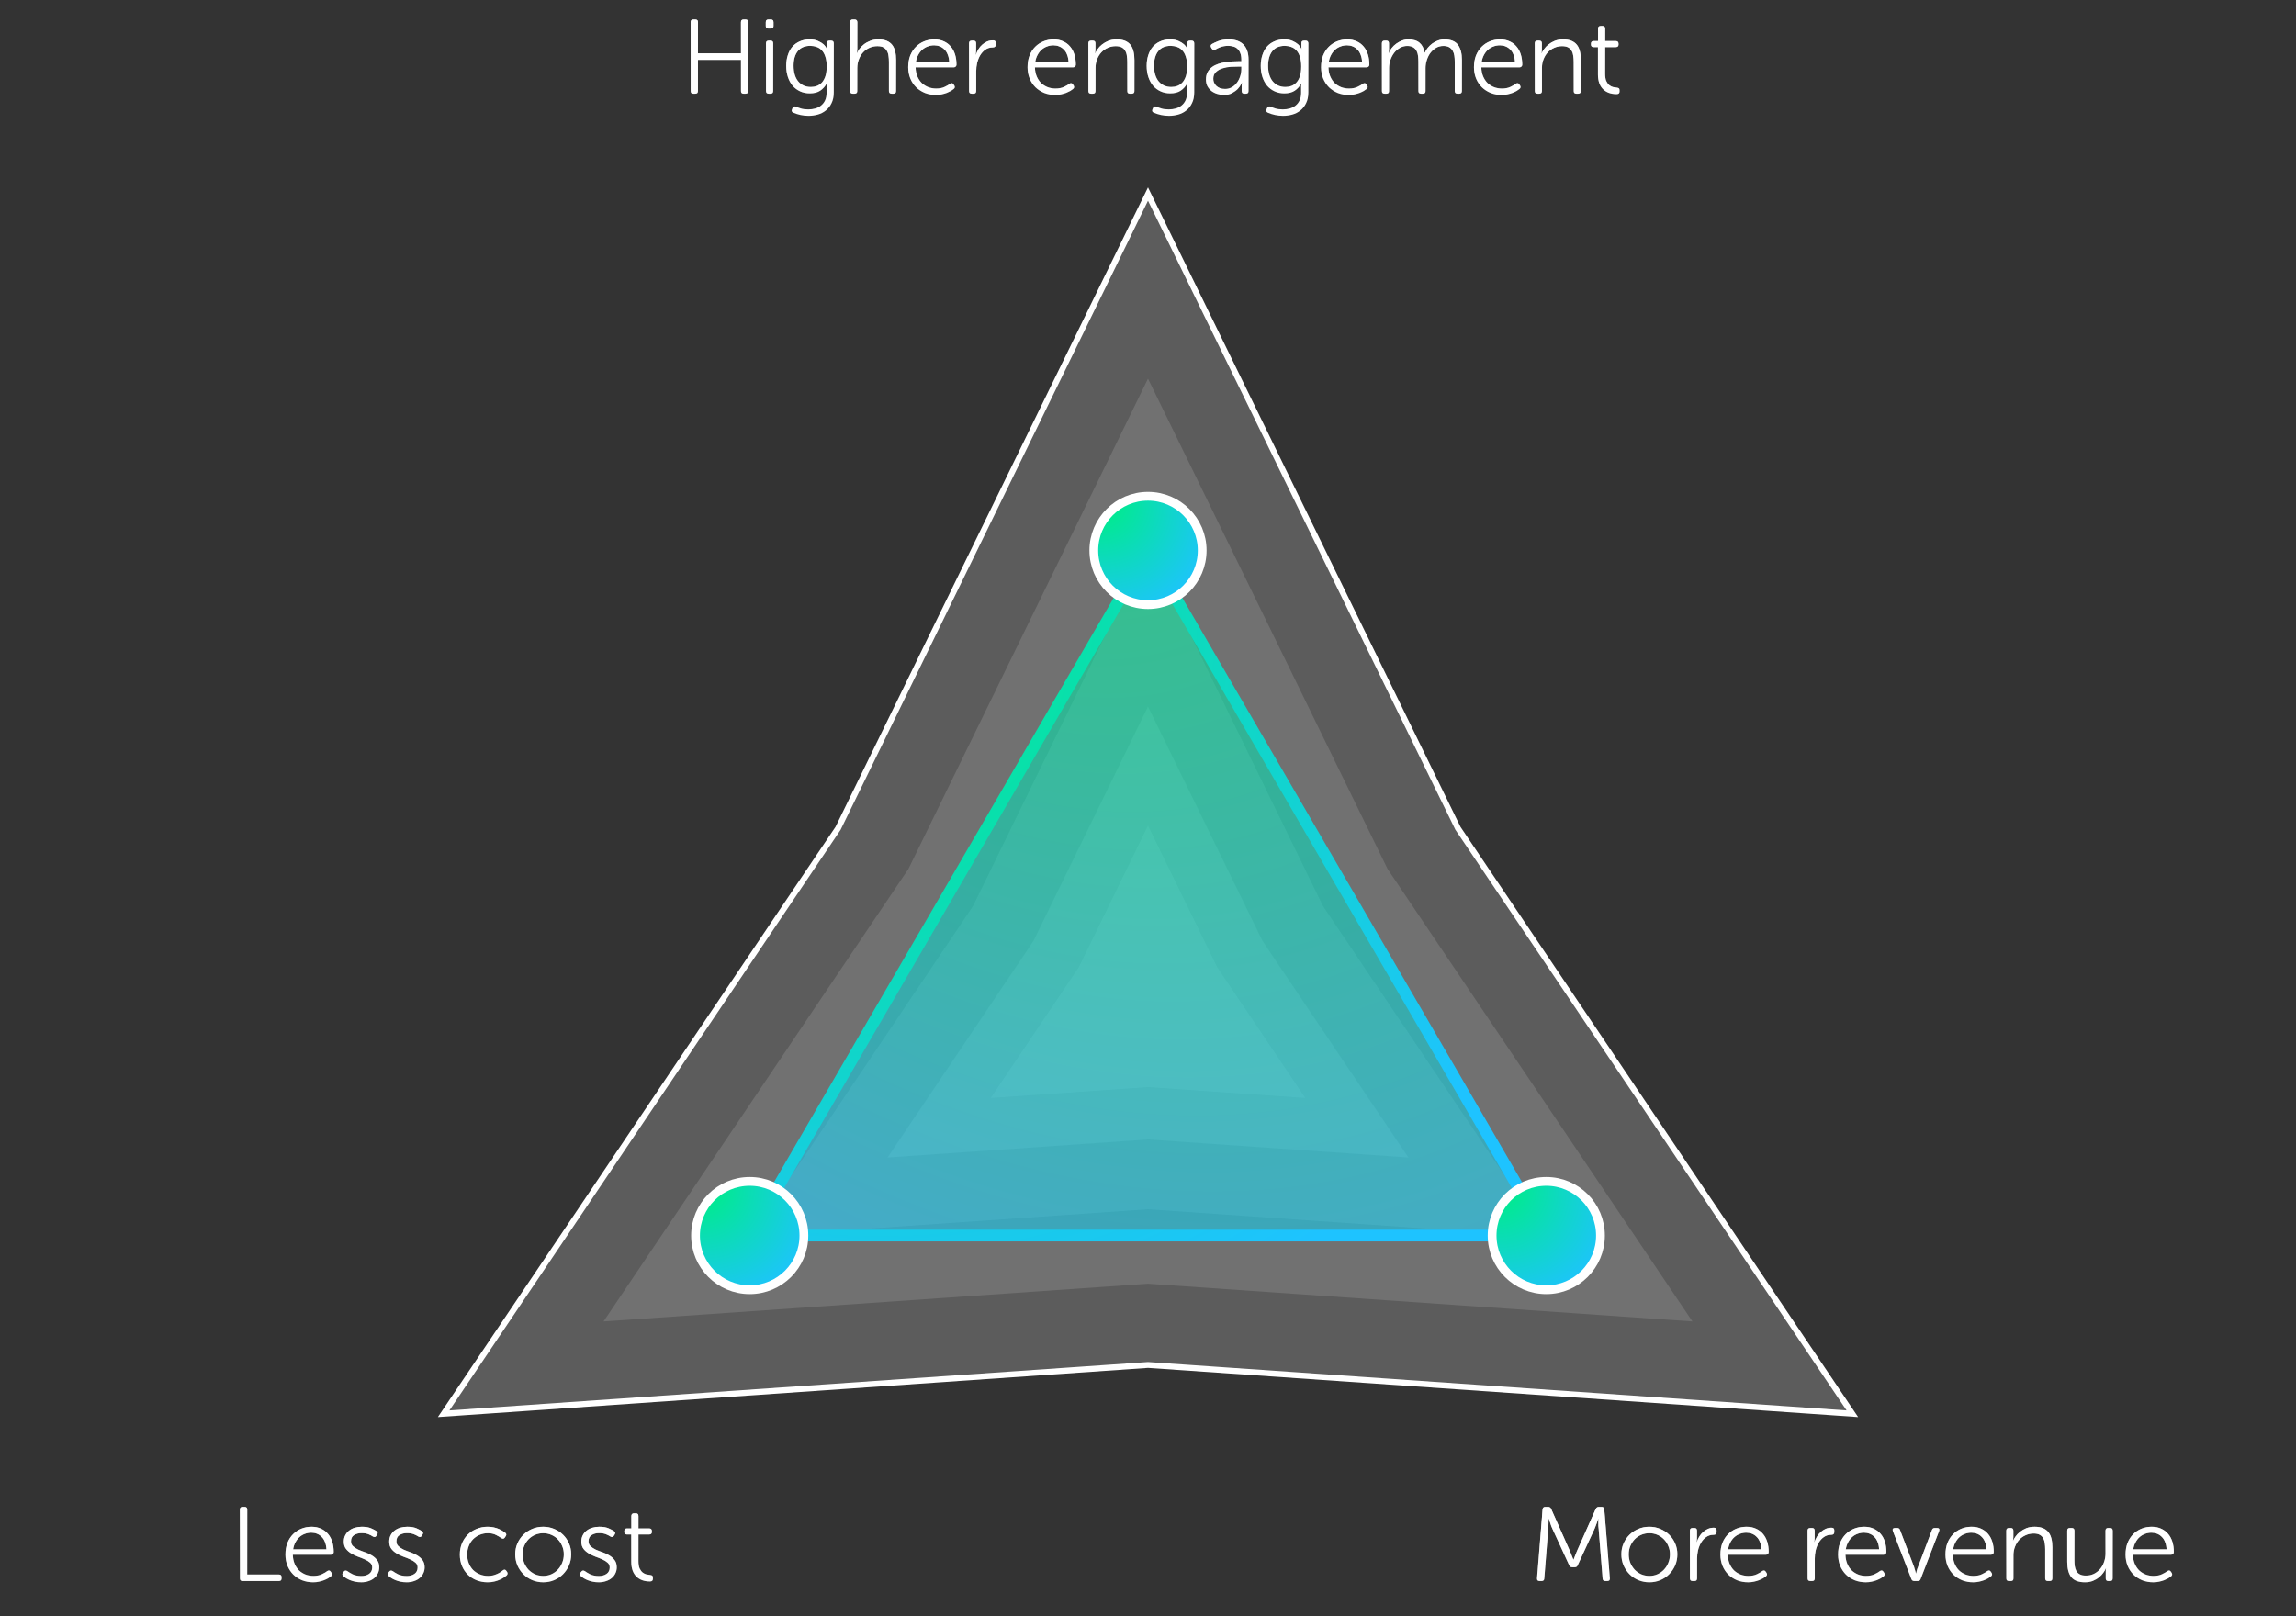
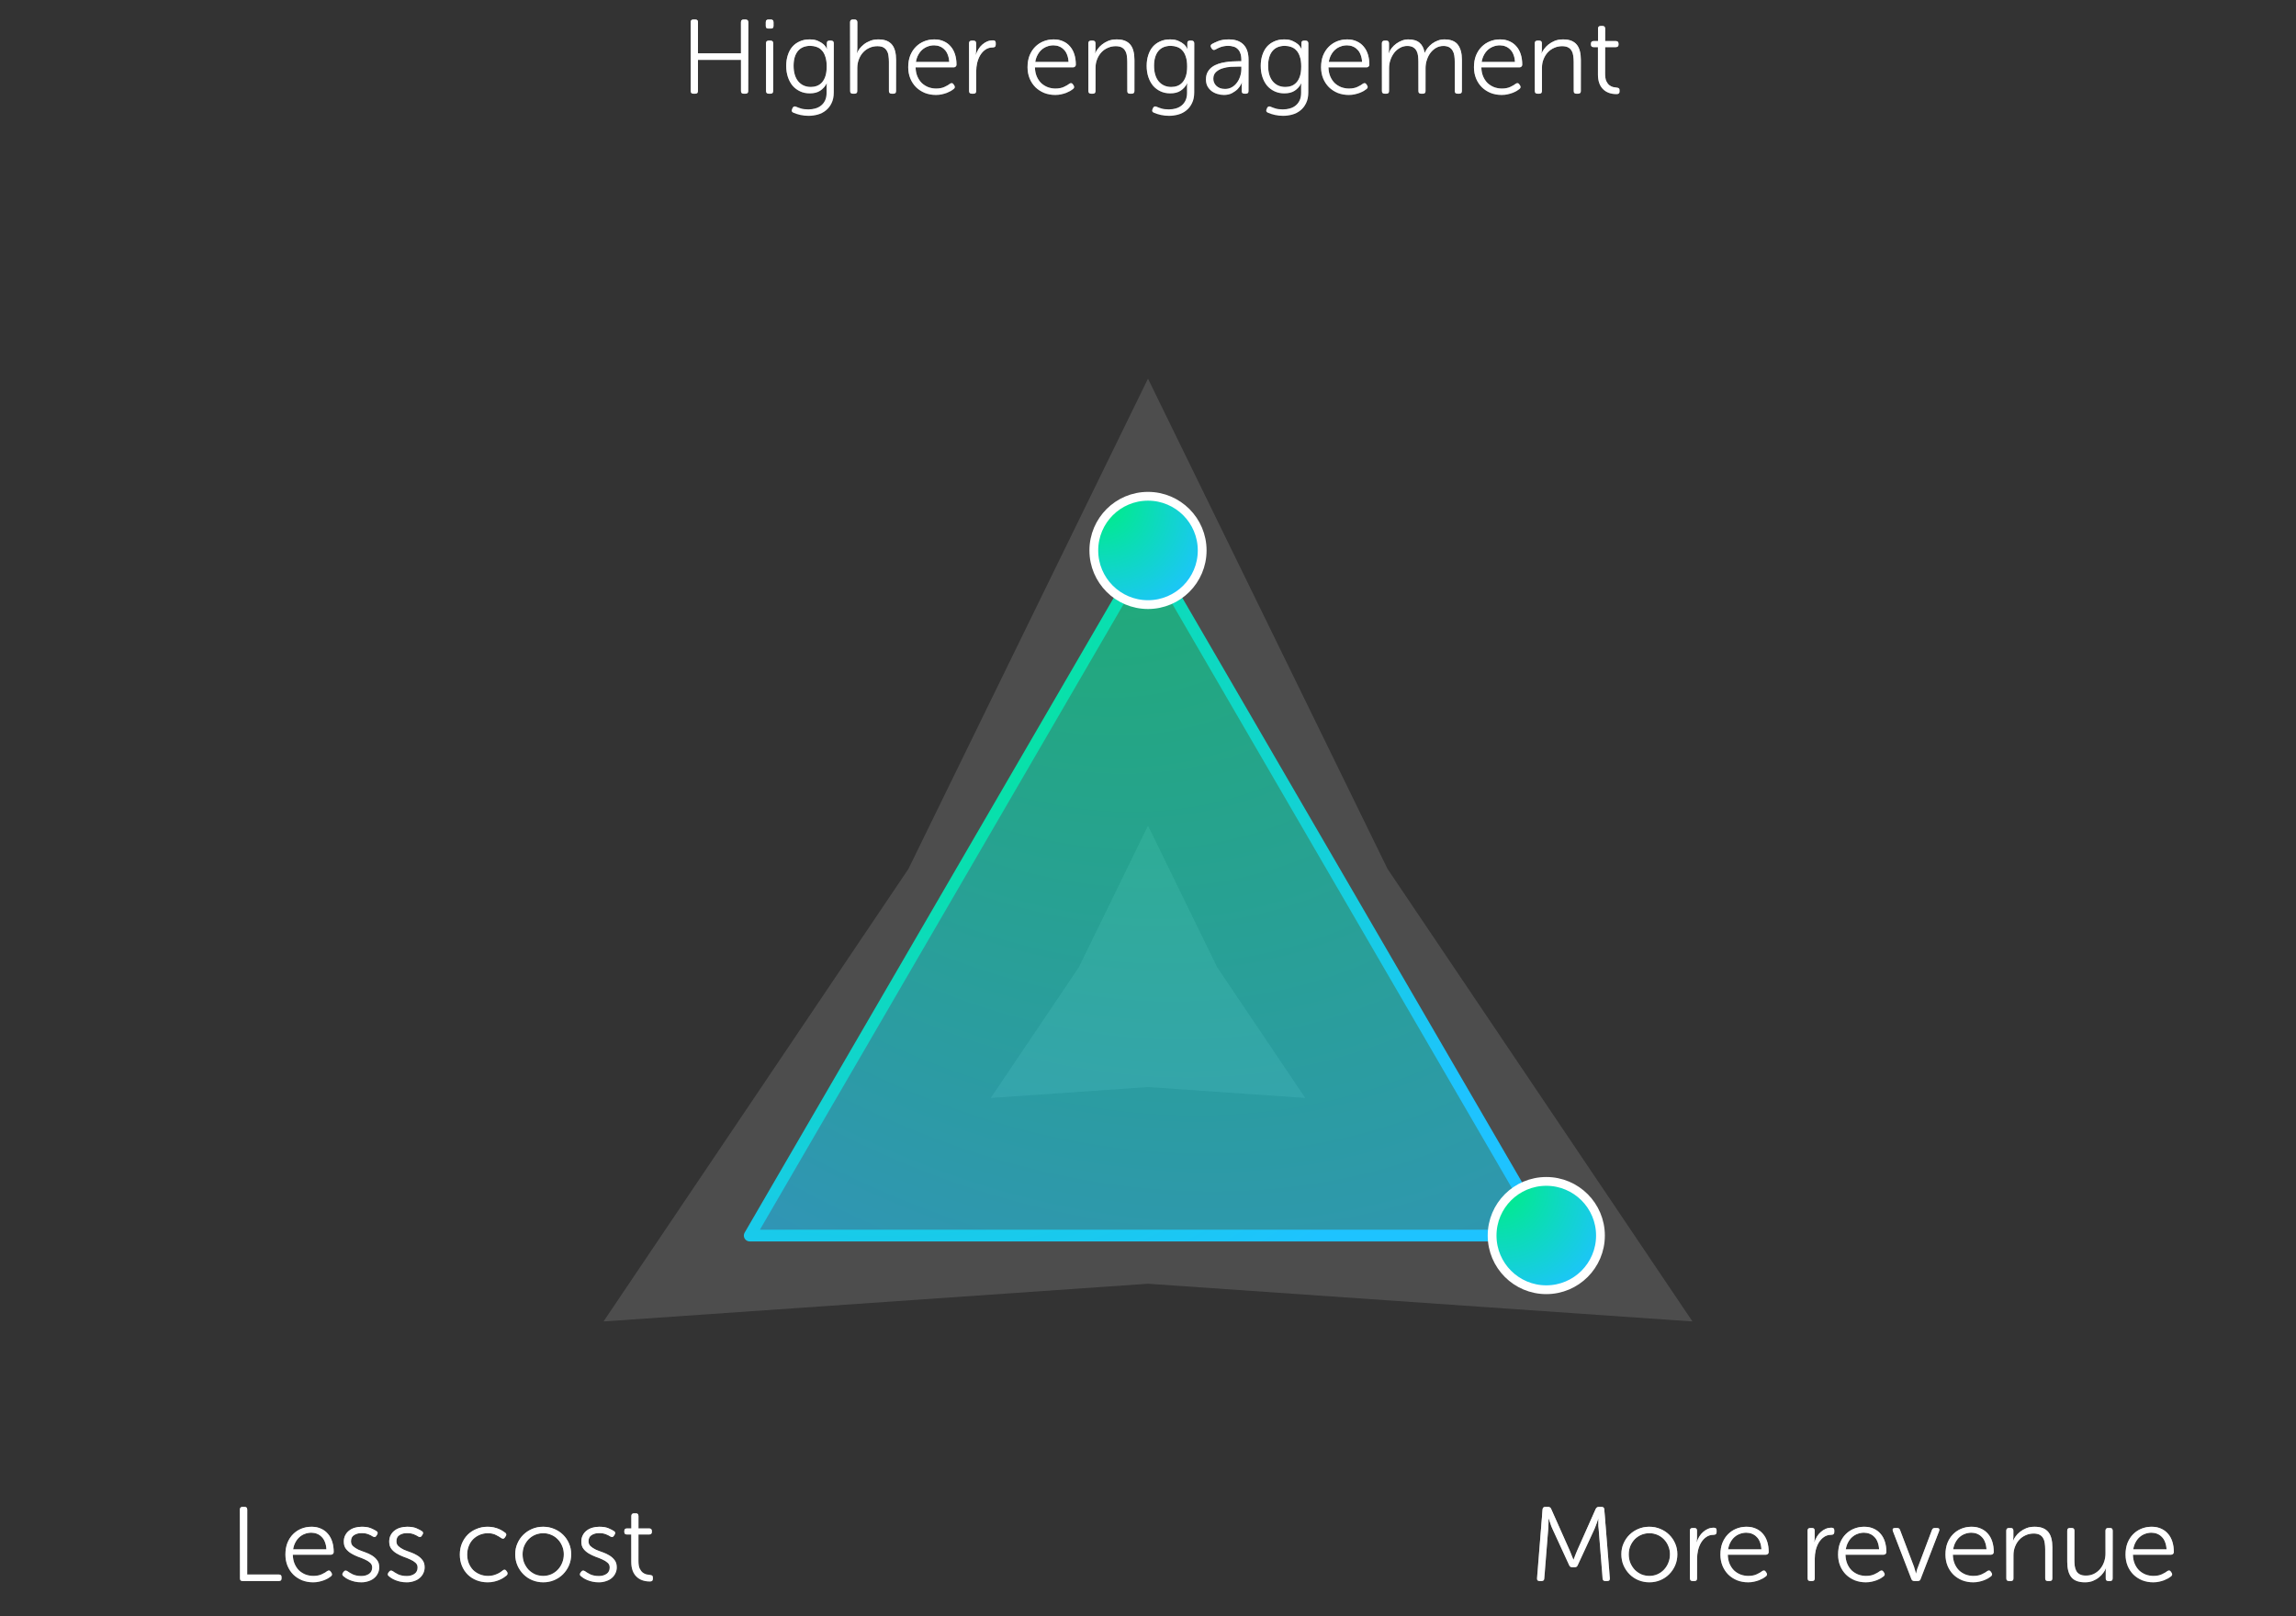
<svg xmlns="http://www.w3.org/2000/svg" width="392" height="276" viewBox="0 0 392 276" fill="none">
  <rect x="0" y="0" width="392" height="276" fill="#333333" stroke="none" />
  <path d="M117.923 3.796C117.923 3.496 118.067 3.346 118.355 3.346H118.733C119.021 3.346 119.165 3.496 119.165 3.796V9.106H126.509V3.796C126.509 3.496 126.653 3.346 126.941 3.346H127.301C127.601 3.346 127.751 3.496 127.751 3.796V15.55C127.751 15.85 127.601 16 127.301 16H126.941C126.653 16 126.509 15.85 126.509 15.55V10.222H119.165V15.55C119.165 15.85 119.021 16 118.733 16H118.355C118.067 16 117.923 15.85 117.923 15.55V3.796ZM131.178 4.876C130.89 4.876 130.746 4.732 130.746 4.444V3.796C130.746 3.496 130.89 3.346 131.178 3.346H131.628C131.916 3.346 132.06 3.496 132.06 3.796V4.444C132.06 4.732 131.916 4.876 131.628 4.876H131.178ZM130.782 7.396C130.782 7.096 130.932 6.946 131.232 6.946H131.574C131.862 6.946 132.006 7.096 132.006 7.396V15.55C132.006 15.85 131.862 16 131.574 16H131.232C130.932 16 130.782 15.85 130.782 15.55V7.396ZM135.329 18.412C135.449 18.184 135.641 18.118 135.905 18.214C136.109 18.31 136.385 18.412 136.733 18.52C137.081 18.628 137.507 18.682 138.011 18.682C138.431 18.682 138.827 18.628 139.199 18.52C139.583 18.412 139.913 18.244 140.189 18.016C140.477 17.788 140.705 17.494 140.873 17.134C141.041 16.774 141.125 16.342 141.125 15.838V14.902C141.125 14.818 141.125 14.74 141.125 14.668C141.125 14.584 141.131 14.512 141.143 14.452C141.155 14.38 141.167 14.314 141.179 14.254H141.143C140.867 14.77 140.495 15.184 140.027 15.496C139.571 15.796 138.983 15.946 138.263 15.946C137.651 15.946 137.099 15.832 136.607 15.604C136.115 15.376 135.689 15.058 135.329 14.65C134.981 14.23 134.711 13.732 134.519 13.156C134.327 12.58 134.231 11.944 134.231 11.248C134.231 10.588 134.321 9.982 134.501 9.43C134.681 8.866 134.939 8.386 135.275 7.99C135.623 7.594 136.043 7.288 136.535 7.072C137.027 6.844 137.591 6.73 138.227 6.73C138.815 6.73 139.295 6.82 139.667 7C140.051 7.168 140.357 7.354 140.585 7.558C140.849 7.798 141.047 8.074 141.179 8.386H141.215C141.203 8.362 141.197 8.332 141.197 8.296C141.185 8.26 141.179 8.188 141.179 8.08V7.342C141.179 7.078 141.323 6.946 141.611 6.946H141.899C142.199 6.946 142.349 7.096 142.349 7.396V15.784C142.349 16.504 142.223 17.116 141.971 17.62C141.731 18.124 141.407 18.538 140.999 18.862C140.603 19.186 140.147 19.42 139.631 19.564C139.115 19.708 138.587 19.78 138.047 19.78C137.579 19.78 137.123 19.732 136.679 19.636C136.235 19.54 135.821 19.408 135.437 19.24C135.173 19.12 135.101 18.928 135.221 18.664L135.329 18.412ZM138.443 14.848C138.803 14.848 139.145 14.788 139.469 14.668C139.793 14.548 140.081 14.35 140.333 14.074C140.585 13.798 140.783 13.438 140.927 12.994C141.071 12.55 141.143 11.998 141.143 11.338C141.143 10.666 141.065 10.108 140.909 9.664C140.765 9.208 140.561 8.848 140.297 8.584C140.045 8.308 139.745 8.116 139.397 8.008C139.061 7.888 138.707 7.828 138.335 7.828C137.411 7.828 136.703 8.128 136.211 8.728C135.731 9.328 135.491 10.156 135.491 11.212C135.491 12.352 135.755 13.246 136.283 13.894C136.823 14.53 137.543 14.848 138.443 14.848ZM145.143 3.796C145.143 3.496 145.287 3.346 145.575 3.346H145.917C146.217 3.346 146.367 3.496 146.367 3.796V8.314C146.367 8.422 146.361 8.524 146.349 8.62C146.349 8.704 146.343 8.776 146.331 8.836C146.319 8.908 146.307 8.98 146.295 9.052H146.331C146.415 8.836 146.553 8.596 146.745 8.332C146.949 8.068 147.201 7.816 147.501 7.576C147.801 7.336 148.155 7.138 148.563 6.982C148.971 6.814 149.433 6.73 149.949 6.73C150.513 6.73 150.987 6.808 151.371 6.964C151.755 7.12 152.067 7.348 152.307 7.648C152.547 7.948 152.721 8.32 152.829 8.764C152.937 9.196 152.991 9.688 152.991 10.24V15.55C152.991 15.85 152.847 16 152.559 16H152.217C151.917 16 151.767 15.85 151.767 15.55V10.564C151.767 10.204 151.743 9.862 151.695 9.538C151.659 9.214 151.569 8.932 151.425 8.692C151.293 8.44 151.095 8.242 150.831 8.098C150.579 7.954 150.231 7.882 149.787 7.882C149.307 7.882 148.857 7.978 148.437 8.17C148.029 8.35 147.669 8.608 147.357 8.944C147.057 9.268 146.817 9.664 146.637 10.132C146.457 10.588 146.367 11.086 146.367 11.626V15.55C146.367 15.85 146.217 16 145.917 16H145.575C145.287 16 145.143 15.85 145.143 15.55V3.796ZM155.061 11.482C155.061 10.738 155.175 10.072 155.403 9.484C155.643 8.896 155.967 8.398 156.375 7.99C156.783 7.582 157.257 7.27 157.797 7.054C158.337 6.838 158.913 6.73 159.525 6.73C160.125 6.73 160.659 6.838 161.127 7.054C161.595 7.258 161.991 7.552 162.315 7.936C162.639 8.308 162.885 8.758 163.053 9.286C163.221 9.814 163.305 10.402 163.305 11.05C163.305 11.182 163.257 11.29 163.161 11.374C163.077 11.458 162.969 11.5 162.837 11.5H156.321C156.333 12.076 156.435 12.592 156.627 13.048C156.819 13.492 157.071 13.87 157.383 14.182C157.707 14.482 158.079 14.716 158.499 14.884C158.919 15.04 159.363 15.118 159.831 15.118C160.407 15.118 160.893 15.022 161.289 14.83C161.697 14.638 162.003 14.458 162.207 14.29C162.459 14.134 162.657 14.17 162.801 14.398L162.945 14.614C163.077 14.842 163.035 15.04 162.819 15.208C162.699 15.304 162.543 15.412 162.351 15.532C162.159 15.64 161.931 15.748 161.667 15.856C161.415 15.952 161.127 16.036 160.803 16.108C160.491 16.18 160.155 16.216 159.795 16.216C159.123 16.216 158.493 16.102 157.905 15.874C157.329 15.634 156.831 15.31 156.411 14.902C155.991 14.482 155.661 13.984 155.421 13.408C155.181 12.82 155.061 12.178 155.061 11.482ZM162.063 10.582C162.039 10.102 161.955 9.688 161.811 9.34C161.679 8.98 161.493 8.686 161.253 8.458C161.025 8.218 160.755 8.038 160.443 7.918C160.143 7.798 159.825 7.738 159.489 7.738C159.105 7.738 158.739 7.804 158.391 7.936C158.055 8.056 157.749 8.236 157.473 8.476C157.197 8.716 156.963 9.016 156.771 9.376C156.579 9.724 156.447 10.126 156.375 10.582H162.063ZM165.446 7.396C165.446 7.096 165.596 6.946 165.896 6.946H166.22C166.508 6.946 166.652 7.096 166.652 7.396V8.62C166.652 8.716 166.646 8.812 166.634 8.908C166.634 8.992 166.628 9.064 166.616 9.124C166.604 9.196 166.592 9.268 166.58 9.34H166.616C166.724 9.016 166.868 8.704 167.048 8.404C167.228 8.104 167.444 7.846 167.696 7.63C167.948 7.402 168.224 7.222 168.524 7.09C168.836 6.958 169.172 6.892 169.532 6.892C169.844 6.892 170 7.036 170 7.324V7.648C170 7.948 169.832 8.098 169.496 8.098C169.016 8.098 168.596 8.224 168.236 8.476C167.888 8.716 167.594 9.034 167.354 9.43C167.126 9.814 166.952 10.252 166.832 10.744C166.724 11.224 166.67 11.698 166.67 12.166V15.55C166.67 15.85 166.526 16 166.238 16H165.896C165.596 16 165.446 15.85 165.446 15.55V7.396ZM175.434 11.482C175.434 10.738 175.548 10.072 175.776 9.484C176.016 8.896 176.34 8.398 176.748 7.99C177.156 7.582 177.63 7.27 178.17 7.054C178.71 6.838 179.286 6.73 179.898 6.73C180.498 6.73 181.032 6.838 181.5 7.054C181.968 7.258 182.364 7.552 182.688 7.936C183.012 8.308 183.258 8.758 183.426 9.286C183.594 9.814 183.678 10.402 183.678 11.05C183.678 11.182 183.63 11.29 183.534 11.374C183.45 11.458 183.342 11.5 183.21 11.5H176.694C176.706 12.076 176.808 12.592 177 13.048C177.192 13.492 177.444 13.87 177.756 14.182C178.08 14.482 178.452 14.716 178.872 14.884C179.292 15.04 179.736 15.118 180.204 15.118C180.78 15.118 181.266 15.022 181.662 14.83C182.07 14.638 182.376 14.458 182.58 14.29C182.832 14.134 183.03 14.17 183.174 14.398L183.318 14.614C183.45 14.842 183.408 15.04 183.192 15.208C183.072 15.304 182.916 15.412 182.724 15.532C182.532 15.64 182.304 15.748 182.04 15.856C181.788 15.952 181.5 16.036 181.176 16.108C180.864 16.18 180.528 16.216 180.168 16.216C179.496 16.216 178.866 16.102 178.278 15.874C177.702 15.634 177.204 15.31 176.784 14.902C176.364 14.482 176.034 13.984 175.794 13.408C175.554 12.82 175.434 12.178 175.434 11.482ZM182.436 10.582C182.412 10.102 182.328 9.688 182.184 9.34C182.052 8.98 181.866 8.686 181.626 8.458C181.398 8.218 181.128 8.038 180.816 7.918C180.516 7.798 180.198 7.738 179.862 7.738C179.478 7.738 179.112 7.804 178.764 7.936C178.428 8.056 178.122 8.236 177.846 8.476C177.57 8.716 177.336 9.016 177.144 9.376C176.952 9.724 176.82 10.126 176.748 10.582H182.436ZM185.819 7.396C185.819 7.096 185.969 6.946 186.269 6.946H186.593C186.881 6.946 187.025 7.096 187.025 7.396V8.44C187.025 8.536 187.019 8.626 187.007 8.71C187.007 8.782 187.001 8.848 186.989 8.908C186.977 8.98 186.965 9.04 186.953 9.088H186.989C187.073 8.884 187.211 8.65 187.403 8.386C187.595 8.11 187.841 7.852 188.141 7.612C188.453 7.36 188.813 7.15 189.221 6.982C189.641 6.814 190.115 6.73 190.643 6.73C191.207 6.73 191.681 6.808 192.065 6.964C192.449 7.12 192.761 7.348 193.001 7.648C193.241 7.948 193.415 8.32 193.523 8.764C193.631 9.196 193.685 9.688 193.685 10.24V15.55C193.685 15.85 193.535 16 193.235 16H192.893C192.605 16 192.461 15.85 192.461 15.55V10.564C192.461 10.204 192.437 9.862 192.389 9.538C192.353 9.214 192.263 8.932 192.119 8.692C191.987 8.44 191.789 8.242 191.525 8.098C191.261 7.954 190.913 7.882 190.481 7.882C190.001 7.882 189.551 7.978 189.131 8.17C188.711 8.35 188.345 8.608 188.033 8.944C187.733 9.268 187.493 9.658 187.313 10.114C187.133 10.558 187.043 11.044 187.043 11.572V15.55C187.043 15.85 186.899 16 186.611 16H186.269C185.969 16 185.819 15.85 185.819 15.55V7.396ZM196.87 18.412C196.99 18.184 197.182 18.118 197.446 18.214C197.65 18.31 197.926 18.412 198.274 18.52C198.622 18.628 199.048 18.682 199.552 18.682C199.972 18.682 200.368 18.628 200.74 18.52C201.124 18.412 201.454 18.244 201.73 18.016C202.018 17.788 202.246 17.494 202.414 17.134C202.582 16.774 202.666 16.342 202.666 15.838V14.902C202.666 14.818 202.666 14.74 202.666 14.668C202.666 14.584 202.672 14.512 202.684 14.452C202.696 14.38 202.708 14.314 202.72 14.254H202.684C202.408 14.77 202.036 15.184 201.568 15.496C201.112 15.796 200.524 15.946 199.804 15.946C199.192 15.946 198.64 15.832 198.148 15.604C197.656 15.376 197.23 15.058 196.87 14.65C196.522 14.23 196.252 13.732 196.06 13.156C195.868 12.58 195.772 11.944 195.772 11.248C195.772 10.588 195.862 9.982 196.042 9.43C196.222 8.866 196.48 8.386 196.816 7.99C197.164 7.594 197.584 7.288 198.076 7.072C198.568 6.844 199.132 6.73 199.768 6.73C200.356 6.73 200.836 6.82 201.208 7C201.592 7.168 201.898 7.354 202.126 7.558C202.39 7.798 202.588 8.074 202.72 8.386H202.756C202.744 8.362 202.738 8.332 202.738 8.296C202.726 8.26 202.72 8.188 202.72 8.08V7.342C202.72 7.078 202.864 6.946 203.152 6.946H203.44C203.74 6.946 203.89 7.096 203.89 7.396V15.784C203.89 16.504 203.764 17.116 203.512 17.62C203.272 18.124 202.948 18.538 202.54 18.862C202.144 19.186 201.688 19.42 201.172 19.564C200.656 19.708 200.128 19.78 199.588 19.78C199.12 19.78 198.664 19.732 198.22 19.636C197.776 19.54 197.362 19.408 196.978 19.24C196.714 19.12 196.642 18.928 196.762 18.664L196.87 18.412ZM199.984 14.848C200.344 14.848 200.686 14.788 201.01 14.668C201.334 14.548 201.622 14.35 201.874 14.074C202.126 13.798 202.324 13.438 202.468 12.994C202.612 12.55 202.684 11.998 202.684 11.338C202.684 10.666 202.606 10.108 202.45 9.664C202.306 9.208 202.102 8.848 201.838 8.584C201.586 8.308 201.286 8.116 200.938 8.008C200.602 7.888 200.248 7.828 199.876 7.828C198.952 7.828 198.244 8.128 197.752 8.728C197.272 9.328 197.032 10.156 197.032 11.212C197.032 12.352 197.296 13.246 197.824 13.894C198.364 14.53 199.084 14.848 199.984 14.848ZM205.892 13.57C205.892 13.078 205.988 12.658 206.18 12.31C206.372 11.962 206.624 11.674 206.936 11.446C207.248 11.218 207.602 11.038 207.998 10.906C208.394 10.774 208.796 10.678 209.204 10.618C209.612 10.546 210.008 10.504 210.392 10.492C210.788 10.468 211.13 10.456 211.418 10.456H211.94V10.168C211.94 9.736 211.88 9.37 211.76 9.07C211.652 8.77 211.496 8.53 211.292 8.35C211.1 8.158 210.866 8.026 210.59 7.954C210.326 7.87 210.032 7.828 209.708 7.828C209.204 7.828 208.76 7.9 208.376 8.044C208.004 8.188 207.716 8.326 207.512 8.458C207.26 8.59 207.056 8.542 206.9 8.314L206.792 8.134C206.636 7.87 206.678 7.666 206.918 7.522C207.158 7.378 207.518 7.21 207.998 7.018C208.49 6.826 209.09 6.73 209.798 6.73C210.89 6.73 211.724 7.024 212.3 7.612C212.876 8.2 213.164 9.064 213.164 10.204V15.55C213.164 15.85 213.02 16 212.732 16H212.444C212.144 16 211.994 15.85 211.994 15.55V14.83C211.994 14.734 211.994 14.644 211.994 14.56C211.994 14.464 212 14.386 212.012 14.326C212.024 14.254 212.036 14.194 212.048 14.146H212.012C212.012 14.146 211.958 14.254 211.85 14.47C211.742 14.686 211.568 14.926 211.328 15.19C211.088 15.442 210.77 15.676 210.374 15.892C209.99 16.108 209.516 16.216 208.952 16.216C208.568 16.216 208.19 16.156 207.818 16.036C207.458 15.928 207.134 15.766 206.846 15.55C206.558 15.322 206.324 15.046 206.144 14.722C205.976 14.386 205.892 14.002 205.892 13.57ZM207.152 13.462C207.152 13.678 207.194 13.888 207.278 14.092C207.362 14.296 207.488 14.482 207.656 14.65C207.824 14.806 208.034 14.938 208.286 15.046C208.538 15.142 208.832 15.19 209.168 15.19C209.6 15.19 209.99 15.088 210.338 14.884C210.686 14.68 210.974 14.416 211.202 14.092C211.442 13.768 211.622 13.408 211.742 13.012C211.874 12.604 211.94 12.202 211.94 11.806V11.374H211.436C211.076 11.374 210.65 11.386 210.158 11.41C209.678 11.434 209.21 11.518 208.754 11.662C208.31 11.794 207.932 12.004 207.62 12.292C207.308 12.568 207.152 12.958 207.152 13.462ZM216.347 18.412C216.467 18.184 216.659 18.118 216.923 18.214C217.127 18.31 217.403 18.412 217.751 18.52C218.099 18.628 218.525 18.682 219.029 18.682C219.449 18.682 219.845 18.628 220.217 18.52C220.601 18.412 220.931 18.244 221.207 18.016C221.495 17.788 221.723 17.494 221.891 17.134C222.059 16.774 222.143 16.342 222.143 15.838V14.902C222.143 14.818 222.143 14.74 222.143 14.668C222.143 14.584 222.149 14.512 222.161 14.452C222.173 14.38 222.185 14.314 222.197 14.254H222.161C221.885 14.77 221.513 15.184 221.045 15.496C220.589 15.796 220.001 15.946 219.281 15.946C218.669 15.946 218.117 15.832 217.625 15.604C217.133 15.376 216.707 15.058 216.347 14.65C215.999 14.23 215.729 13.732 215.537 13.156C215.345 12.58 215.249 11.944 215.249 11.248C215.249 10.588 215.339 9.982 215.519 9.43C215.699 8.866 215.957 8.386 216.293 7.99C216.641 7.594 217.061 7.288 217.553 7.072C218.045 6.844 218.609 6.73 219.245 6.73C219.833 6.73 220.313 6.82 220.685 7C221.069 7.168 221.375 7.354 221.603 7.558C221.867 7.798 222.065 8.074 222.197 8.386H222.233C222.221 8.362 222.215 8.332 222.215 8.296C222.203 8.26 222.197 8.188 222.197 8.08V7.342C222.197 7.078 222.341 6.946 222.629 6.946H222.917C223.217 6.946 223.367 7.096 223.367 7.396V15.784C223.367 16.504 223.241 17.116 222.989 17.62C222.749 18.124 222.425 18.538 222.017 18.862C221.621 19.186 221.165 19.42 220.649 19.564C220.133 19.708 219.605 19.78 219.065 19.78C218.597 19.78 218.141 19.732 217.697 19.636C217.253 19.54 216.839 19.408 216.455 19.24C216.191 19.12 216.119 18.928 216.239 18.664L216.347 18.412ZM219.461 14.848C219.821 14.848 220.163 14.788 220.487 14.668C220.811 14.548 221.099 14.35 221.351 14.074C221.603 13.798 221.801 13.438 221.945 12.994C222.089 12.55 222.161 11.998 222.161 11.338C222.161 10.666 222.083 10.108 221.927 9.664C221.783 9.208 221.579 8.848 221.315 8.584C221.063 8.308 220.763 8.116 220.415 8.008C220.079 7.888 219.725 7.828 219.353 7.828C218.429 7.828 217.721 8.128 217.229 8.728C216.749 9.328 216.509 10.156 216.509 11.212C216.509 12.352 216.773 13.246 217.301 13.894C217.841 14.53 218.561 14.848 219.461 14.848ZM225.549 11.482C225.549 10.738 225.663 10.072 225.891 9.484C226.131 8.896 226.455 8.398 226.863 7.99C227.271 7.582 227.745 7.27 228.285 7.054C228.825 6.838 229.401 6.73 230.013 6.73C230.613 6.73 231.147 6.838 231.615 7.054C232.083 7.258 232.479 7.552 232.803 7.936C233.127 8.308 233.373 8.758 233.541 9.286C233.709 9.814 233.793 10.402 233.793 11.05C233.793 11.182 233.745 11.29 233.649 11.374C233.565 11.458 233.457 11.5 233.325 11.5H226.809C226.821 12.076 226.923 12.592 227.115 13.048C227.307 13.492 227.559 13.87 227.871 14.182C228.195 14.482 228.567 14.716 228.987 14.884C229.407 15.04 229.851 15.118 230.319 15.118C230.895 15.118 231.381 15.022 231.777 14.83C232.185 14.638 232.491 14.458 232.695 14.29C232.947 14.134 233.145 14.17 233.289 14.398L233.433 14.614C233.565 14.842 233.523 15.04 233.307 15.208C233.187 15.304 233.031 15.412 232.839 15.532C232.647 15.64 232.419 15.748 232.155 15.856C231.903 15.952 231.615 16.036 231.291 16.108C230.979 16.18 230.643 16.216 230.283 16.216C229.611 16.216 228.981 16.102 228.393 15.874C227.817 15.634 227.319 15.31 226.899 14.902C226.479 14.482 226.149 13.984 225.909 13.408C225.669 12.82 225.549 12.178 225.549 11.482ZM232.551 10.582C232.527 10.102 232.443 9.688 232.299 9.34C232.167 8.98 231.981 8.686 231.741 8.458C231.513 8.218 231.243 8.038 230.931 7.918C230.631 7.798 230.313 7.738 229.977 7.738C229.593 7.738 229.227 7.804 228.879 7.936C228.543 8.056 228.237 8.236 227.961 8.476C227.685 8.716 227.451 9.016 227.259 9.376C227.067 9.724 226.935 10.126 226.863 10.582H232.551ZM235.934 7.396C235.934 7.096 236.084 6.946 236.384 6.946H236.708C236.996 6.946 237.14 7.096 237.14 7.396V8.44C237.14 8.536 237.134 8.626 237.122 8.71C237.122 8.782 237.116 8.848 237.104 8.908C237.092 8.98 237.08 9.04 237.068 9.088H237.104C237.212 8.788 237.38 8.494 237.608 8.206C237.836 7.918 238.1 7.666 238.4 7.45C238.7 7.234 239.024 7.06 239.372 6.928C239.72 6.796 240.074 6.73 240.434 6.73C241.274 6.73 241.916 6.922 242.36 7.306C242.804 7.678 243.092 8.242 243.224 8.998H243.26C243.38 8.71 243.548 8.434 243.764 8.17C243.992 7.894 244.25 7.648 244.538 7.432C244.838 7.216 245.156 7.048 245.492 6.928C245.84 6.796 246.206 6.73 246.59 6.73C247.682 6.73 248.456 7.036 248.912 7.648C249.368 8.26 249.596 9.124 249.596 10.24V15.55C249.596 15.85 249.446 16 249.146 16H248.822C248.522 16 248.372 15.85 248.372 15.55V10.546C248.372 10.174 248.348 9.826 248.3 9.502C248.252 9.178 248.156 8.896 248.012 8.656C247.868 8.404 247.67 8.206 247.418 8.062C247.166 7.918 246.836 7.846 246.428 7.846C245.972 7.846 245.558 7.954 245.186 8.17C244.814 8.386 244.49 8.674 244.214 9.034C243.95 9.394 243.746 9.802 243.602 10.258C243.458 10.702 243.386 11.158 243.386 11.626V15.55C243.386 15.85 243.242 16 242.954 16H242.612C242.312 16 242.162 15.85 242.162 15.55V10.546C242.162 10.21 242.144 9.88 242.108 9.556C242.072 9.232 241.988 8.944 241.856 8.692C241.724 8.44 241.532 8.236 241.28 8.08C241.028 7.924 240.686 7.846 240.254 7.846C239.798 7.846 239.378 7.96 238.994 8.188C238.61 8.404 238.28 8.692 238.004 9.052C237.74 9.412 237.53 9.82 237.374 10.276C237.23 10.72 237.158 11.17 237.158 11.626V15.55C237.158 15.85 237.014 16 236.726 16H236.384C236.084 16 235.934 15.85 235.934 15.55V7.396ZM251.652 11.482C251.652 10.738 251.766 10.072 251.994 9.484C252.234 8.896 252.558 8.398 252.966 7.99C253.374 7.582 253.848 7.27 254.388 7.054C254.928 6.838 255.504 6.73 256.116 6.73C256.716 6.73 257.25 6.838 257.718 7.054C258.186 7.258 258.582 7.552 258.906 7.936C259.23 8.308 259.476 8.758 259.644 9.286C259.812 9.814 259.896 10.402 259.896 11.05C259.896 11.182 259.848 11.29 259.752 11.374C259.668 11.458 259.56 11.5 259.428 11.5H252.912C252.924 12.076 253.026 12.592 253.218 13.048C253.41 13.492 253.662 13.87 253.974 14.182C254.298 14.482 254.67 14.716 255.09 14.884C255.51 15.04 255.954 15.118 256.422 15.118C256.998 15.118 257.484 15.022 257.88 14.83C258.288 14.638 258.594 14.458 258.798 14.29C259.05 14.134 259.248 14.17 259.392 14.398L259.536 14.614C259.668 14.842 259.626 15.04 259.41 15.208C259.29 15.304 259.134 15.412 258.942 15.532C258.75 15.64 258.522 15.748 258.258 15.856C258.006 15.952 257.718 16.036 257.394 16.108C257.082 16.18 256.746 16.216 256.386 16.216C255.714 16.216 255.084 16.102 254.496 15.874C253.92 15.634 253.422 15.31 253.002 14.902C252.582 14.482 252.252 13.984 252.012 13.408C251.772 12.82 251.652 12.178 251.652 11.482ZM258.654 10.582C258.63 10.102 258.546 9.688 258.402 9.34C258.27 8.98 258.084 8.686 257.844 8.458C257.616 8.218 257.346 8.038 257.034 7.918C256.734 7.798 256.416 7.738 256.08 7.738C255.696 7.738 255.33 7.804 254.982 7.936C254.646 8.056 254.34 8.236 254.064 8.476C253.788 8.716 253.554 9.016 253.362 9.376C253.17 9.724 253.038 10.126 252.966 10.582H258.654ZM262.037 7.396C262.037 7.096 262.187 6.946 262.487 6.946H262.811C263.099 6.946 263.243 7.096 263.243 7.396V8.44C263.243 8.536 263.237 8.626 263.225 8.71C263.225 8.782 263.219 8.848 263.207 8.908C263.195 8.98 263.183 9.04 263.171 9.088H263.207C263.291 8.884 263.429 8.65 263.621 8.386C263.813 8.11 264.059 7.852 264.359 7.612C264.671 7.36 265.031 7.15 265.439 6.982C265.859 6.814 266.333 6.73 266.861 6.73C267.425 6.73 267.899 6.808 268.283 6.964C268.667 7.12 268.979 7.348 269.219 7.648C269.459 7.948 269.633 8.32 269.741 8.764C269.849 9.196 269.903 9.688 269.903 10.24V15.55C269.903 15.85 269.753 16 269.453 16H269.111C268.823 16 268.679 15.85 268.679 15.55V10.564C268.679 10.204 268.655 9.862 268.607 9.538C268.571 9.214 268.481 8.932 268.337 8.692C268.205 8.44 268.007 8.242 267.743 8.098C267.479 7.954 267.131 7.882 266.699 7.882C266.219 7.882 265.769 7.978 265.349 8.17C264.929 8.35 264.563 8.608 264.251 8.944C263.951 9.268 263.711 9.658 263.531 10.114C263.351 10.558 263.261 11.044 263.261 11.572V15.55C263.261 15.85 263.117 16 262.829 16H262.487C262.187 16 262.037 15.85 262.037 15.55V7.396ZM272.821 8.044H272.065C271.777 8.044 271.633 7.9 271.633 7.612V7.468C271.633 7.168 271.777 7.018 272.065 7.018H272.839V4.894C272.839 4.594 272.989 4.444 273.289 4.444H273.613C273.901 4.444 274.045 4.594 274.045 4.894V7.018H275.881C276.181 7.018 276.331 7.168 276.331 7.468V7.612C276.331 7.9 276.181 8.044 275.881 8.044H274.045V12.58C274.045 13.108 274.111 13.528 274.243 13.84C274.387 14.14 274.561 14.374 274.765 14.542C274.969 14.698 275.185 14.806 275.413 14.866C275.641 14.914 275.845 14.944 276.025 14.956C276.205 14.98 276.331 15.022 276.403 15.082C276.475 15.142 276.511 15.25 276.511 15.406V15.64C276.511 15.928 276.343 16.072 276.007 16.072C275.011 16.072 274.231 15.784 273.667 15.208C273.103 14.632 272.821 13.81 272.821 12.742V8.044Z" fill="white" />
  <path d="M117.923 3.796C117.923 3.496 118.067 3.346 118.355 3.346H118.733C119.021 3.346 119.165 3.496 119.165 3.796V9.106H126.509V3.796C126.509 3.496 126.653 3.346 126.941 3.346H127.301C127.601 3.346 127.751 3.496 127.751 3.796V15.55C127.751 15.85 127.601 16 127.301 16H126.941C126.653 16 126.509 15.85 126.509 15.55V10.222H119.165V15.55C119.165 15.85 119.021 16 118.733 16H118.355C118.067 16 117.923 15.85 117.923 15.55V3.796ZM131.178 4.876C130.89 4.876 130.746 4.732 130.746 4.444V3.796C130.746 3.496 130.89 3.346 131.178 3.346H131.628C131.916 3.346 132.06 3.496 132.06 3.796V4.444C132.06 4.732 131.916 4.876 131.628 4.876H131.178ZM130.782 7.396C130.782 7.096 130.932 6.946 131.232 6.946H131.574C131.862 6.946 132.006 7.096 132.006 7.396V15.55C132.006 15.85 131.862 16 131.574 16H131.232C130.932 16 130.782 15.85 130.782 15.55V7.396ZM135.329 18.412C135.449 18.184 135.641 18.118 135.905 18.214C136.109 18.31 136.385 18.412 136.733 18.52C137.081 18.628 137.507 18.682 138.011 18.682C138.431 18.682 138.827 18.628 139.199 18.52C139.583 18.412 139.913 18.244 140.189 18.016C140.477 17.788 140.705 17.494 140.873 17.134C141.041 16.774 141.125 16.342 141.125 15.838V14.902C141.125 14.818 141.125 14.74 141.125 14.668C141.125 14.584 141.131 14.512 141.143 14.452C141.155 14.38 141.167 14.314 141.179 14.254H141.143C140.867 14.77 140.495 15.184 140.027 15.496C139.571 15.796 138.983 15.946 138.263 15.946C137.651 15.946 137.099 15.832 136.607 15.604C136.115 15.376 135.689 15.058 135.329 14.65C134.981 14.23 134.711 13.732 134.519 13.156C134.327 12.58 134.231 11.944 134.231 11.248C134.231 10.588 134.321 9.982 134.501 9.43C134.681 8.866 134.939 8.386 135.275 7.99C135.623 7.594 136.043 7.288 136.535 7.072C137.027 6.844 137.591 6.73 138.227 6.73C138.815 6.73 139.295 6.82 139.667 7C140.051 7.168 140.357 7.354 140.585 7.558C140.849 7.798 141.047 8.074 141.179 8.386H141.215C141.203 8.362 141.197 8.332 141.197 8.296C141.185 8.26 141.179 8.188 141.179 8.08V7.342C141.179 7.078 141.323 6.946 141.611 6.946H141.899C142.199 6.946 142.349 7.096 142.349 7.396V15.784C142.349 16.504 142.223 17.116 141.971 17.62C141.731 18.124 141.407 18.538 140.999 18.862C140.603 19.186 140.147 19.42 139.631 19.564C139.115 19.708 138.587 19.78 138.047 19.78C137.579 19.78 137.123 19.732 136.679 19.636C136.235 19.54 135.821 19.408 135.437 19.24C135.173 19.12 135.101 18.928 135.221 18.664L135.329 18.412ZM138.443 14.848C138.803 14.848 139.145 14.788 139.469 14.668C139.793 14.548 140.081 14.35 140.333 14.074C140.585 13.798 140.783 13.438 140.927 12.994C141.071 12.55 141.143 11.998 141.143 11.338C141.143 10.666 141.065 10.108 140.909 9.664C140.765 9.208 140.561 8.848 140.297 8.584C140.045 8.308 139.745 8.116 139.397 8.008C139.061 7.888 138.707 7.828 138.335 7.828C137.411 7.828 136.703 8.128 136.211 8.728C135.731 9.328 135.491 10.156 135.491 11.212C135.491 12.352 135.755 13.246 136.283 13.894C136.823 14.53 137.543 14.848 138.443 14.848ZM145.143 3.796C145.143 3.496 145.287 3.346 145.575 3.346H145.917C146.217 3.346 146.367 3.496 146.367 3.796V8.314C146.367 8.422 146.361 8.524 146.349 8.62C146.349 8.704 146.343 8.776 146.331 8.836C146.319 8.908 146.307 8.98 146.295 9.052H146.331C146.415 8.836 146.553 8.596 146.745 8.332C146.949 8.068 147.201 7.816 147.501 7.576C147.801 7.336 148.155 7.138 148.563 6.982C148.971 6.814 149.433 6.73 149.949 6.73C150.513 6.73 150.987 6.808 151.371 6.964C151.755 7.12 152.067 7.348 152.307 7.648C152.547 7.948 152.721 8.32 152.829 8.764C152.937 9.196 152.991 9.688 152.991 10.24V15.55C152.991 15.85 152.847 16 152.559 16H152.217C151.917 16 151.767 15.85 151.767 15.55V10.564C151.767 10.204 151.743 9.862 151.695 9.538C151.659 9.214 151.569 8.932 151.425 8.692C151.293 8.44 151.095 8.242 150.831 8.098C150.579 7.954 150.231 7.882 149.787 7.882C149.307 7.882 148.857 7.978 148.437 8.17C148.029 8.35 147.669 8.608 147.357 8.944C147.057 9.268 146.817 9.664 146.637 10.132C146.457 10.588 146.367 11.086 146.367 11.626V15.55C146.367 15.85 146.217 16 145.917 16H145.575C145.287 16 145.143 15.85 145.143 15.55V3.796ZM155.061 11.482C155.061 10.738 155.175 10.072 155.403 9.484C155.643 8.896 155.967 8.398 156.375 7.99C156.783 7.582 157.257 7.27 157.797 7.054C158.337 6.838 158.913 6.73 159.525 6.73C160.125 6.73 160.659 6.838 161.127 7.054C161.595 7.258 161.991 7.552 162.315 7.936C162.639 8.308 162.885 8.758 163.053 9.286C163.221 9.814 163.305 10.402 163.305 11.05C163.305 11.182 163.257 11.29 163.161 11.374C163.077 11.458 162.969 11.5 162.837 11.5H156.321C156.333 12.076 156.435 12.592 156.627 13.048C156.819 13.492 157.071 13.87 157.383 14.182C157.707 14.482 158.079 14.716 158.499 14.884C158.919 15.04 159.363 15.118 159.831 15.118C160.407 15.118 160.893 15.022 161.289 14.83C161.697 14.638 162.003 14.458 162.207 14.29C162.459 14.134 162.657 14.17 162.801 14.398L162.945 14.614C163.077 14.842 163.035 15.04 162.819 15.208C162.699 15.304 162.543 15.412 162.351 15.532C162.159 15.64 161.931 15.748 161.667 15.856C161.415 15.952 161.127 16.036 160.803 16.108C160.491 16.18 160.155 16.216 159.795 16.216C159.123 16.216 158.493 16.102 157.905 15.874C157.329 15.634 156.831 15.31 156.411 14.902C155.991 14.482 155.661 13.984 155.421 13.408C155.181 12.82 155.061 12.178 155.061 11.482ZM162.063 10.582C162.039 10.102 161.955 9.688 161.811 9.34C161.679 8.98 161.493 8.686 161.253 8.458C161.025 8.218 160.755 8.038 160.443 7.918C160.143 7.798 159.825 7.738 159.489 7.738C159.105 7.738 158.739 7.804 158.391 7.936C158.055 8.056 157.749 8.236 157.473 8.476C157.197 8.716 156.963 9.016 156.771 9.376C156.579 9.724 156.447 10.126 156.375 10.582H162.063ZM165.446 7.396C165.446 7.096 165.596 6.946 165.896 6.946H166.22C166.508 6.946 166.652 7.096 166.652 7.396V8.62C166.652 8.716 166.646 8.812 166.634 8.908C166.634 8.992 166.628 9.064 166.616 9.124C166.604 9.196 166.592 9.268 166.58 9.34H166.616C166.724 9.016 166.868 8.704 167.048 8.404C167.228 8.104 167.444 7.846 167.696 7.63C167.948 7.402 168.224 7.222 168.524 7.09C168.836 6.958 169.172 6.892 169.532 6.892C169.844 6.892 170 7.036 170 7.324V7.648C170 7.948 169.832 8.098 169.496 8.098C169.016 8.098 168.596 8.224 168.236 8.476C167.888 8.716 167.594 9.034 167.354 9.43C167.126 9.814 166.952 10.252 166.832 10.744C166.724 11.224 166.67 11.698 166.67 12.166V15.55C166.67 15.85 166.526 16 166.238 16H165.896C165.596 16 165.446 15.85 165.446 15.55V7.396ZM175.434 11.482C175.434 10.738 175.548 10.072 175.776 9.484C176.016 8.896 176.34 8.398 176.748 7.99C177.156 7.582 177.63 7.27 178.17 7.054C178.71 6.838 179.286 6.73 179.898 6.73C180.498 6.73 181.032 6.838 181.5 7.054C181.968 7.258 182.364 7.552 182.688 7.936C183.012 8.308 183.258 8.758 183.426 9.286C183.594 9.814 183.678 10.402 183.678 11.05C183.678 11.182 183.63 11.29 183.534 11.374C183.45 11.458 183.342 11.5 183.21 11.5H176.694C176.706 12.076 176.808 12.592 177 13.048C177.192 13.492 177.444 13.87 177.756 14.182C178.08 14.482 178.452 14.716 178.872 14.884C179.292 15.04 179.736 15.118 180.204 15.118C180.78 15.118 181.266 15.022 181.662 14.83C182.07 14.638 182.376 14.458 182.58 14.29C182.832 14.134 183.03 14.17 183.174 14.398L183.318 14.614C183.45 14.842 183.408 15.04 183.192 15.208C183.072 15.304 182.916 15.412 182.724 15.532C182.532 15.64 182.304 15.748 182.04 15.856C181.788 15.952 181.5 16.036 181.176 16.108C180.864 16.18 180.528 16.216 180.168 16.216C179.496 16.216 178.866 16.102 178.278 15.874C177.702 15.634 177.204 15.31 176.784 14.902C176.364 14.482 176.034 13.984 175.794 13.408C175.554 12.82 175.434 12.178 175.434 11.482ZM182.436 10.582C182.412 10.102 182.328 9.688 182.184 9.34C182.052 8.98 181.866 8.686 181.626 8.458C181.398 8.218 181.128 8.038 180.816 7.918C180.516 7.798 180.198 7.738 179.862 7.738C179.478 7.738 179.112 7.804 178.764 7.936C178.428 8.056 178.122 8.236 177.846 8.476C177.57 8.716 177.336 9.016 177.144 9.376C176.952 9.724 176.82 10.126 176.748 10.582H182.436ZM185.819 7.396C185.819 7.096 185.969 6.946 186.269 6.946H186.593C186.881 6.946 187.025 7.096 187.025 7.396V8.44C187.025 8.536 187.019 8.626 187.007 8.71C187.007 8.782 187.001 8.848 186.989 8.908C186.977 8.98 186.965 9.04 186.953 9.088H186.989C187.073 8.884 187.211 8.65 187.403 8.386C187.595 8.11 187.841 7.852 188.141 7.612C188.453 7.36 188.813 7.15 189.221 6.982C189.641 6.814 190.115 6.73 190.643 6.73C191.207 6.73 191.681 6.808 192.065 6.964C192.449 7.12 192.761 7.348 193.001 7.648C193.241 7.948 193.415 8.32 193.523 8.764C193.631 9.196 193.685 9.688 193.685 10.24V15.55C193.685 15.85 193.535 16 193.235 16H192.893C192.605 16 192.461 15.85 192.461 15.55V10.564C192.461 10.204 192.437 9.862 192.389 9.538C192.353 9.214 192.263 8.932 192.119 8.692C191.987 8.44 191.789 8.242 191.525 8.098C191.261 7.954 190.913 7.882 190.481 7.882C190.001 7.882 189.551 7.978 189.131 8.17C188.711 8.35 188.345 8.608 188.033 8.944C187.733 9.268 187.493 9.658 187.313 10.114C187.133 10.558 187.043 11.044 187.043 11.572V15.55C187.043 15.85 186.899 16 186.611 16H186.269C185.969 16 185.819 15.85 185.819 15.55V7.396ZM196.87 18.412C196.99 18.184 197.182 18.118 197.446 18.214C197.65 18.31 197.926 18.412 198.274 18.52C198.622 18.628 199.048 18.682 199.552 18.682C199.972 18.682 200.368 18.628 200.74 18.52C201.124 18.412 201.454 18.244 201.73 18.016C202.018 17.788 202.246 17.494 202.414 17.134C202.582 16.774 202.666 16.342 202.666 15.838V14.902C202.666 14.818 202.666 14.74 202.666 14.668C202.666 14.584 202.672 14.512 202.684 14.452C202.696 14.38 202.708 14.314 202.72 14.254H202.684C202.408 14.77 202.036 15.184 201.568 15.496C201.112 15.796 200.524 15.946 199.804 15.946C199.192 15.946 198.64 15.832 198.148 15.604C197.656 15.376 197.23 15.058 196.87 14.65C196.522 14.23 196.252 13.732 196.06 13.156C195.868 12.58 195.772 11.944 195.772 11.248C195.772 10.588 195.862 9.982 196.042 9.43C196.222 8.866 196.48 8.386 196.816 7.99C197.164 7.594 197.584 7.288 198.076 7.072C198.568 6.844 199.132 6.73 199.768 6.73C200.356 6.73 200.836 6.82 201.208 7C201.592 7.168 201.898 7.354 202.126 7.558C202.39 7.798 202.588 8.074 202.72 8.386H202.756C202.744 8.362 202.738 8.332 202.738 8.296C202.726 8.26 202.72 8.188 202.72 8.08V7.342C202.72 7.078 202.864 6.946 203.152 6.946H203.44C203.74 6.946 203.89 7.096 203.89 7.396V15.784C203.89 16.504 203.764 17.116 203.512 17.62C203.272 18.124 202.948 18.538 202.54 18.862C202.144 19.186 201.688 19.42 201.172 19.564C200.656 19.708 200.128 19.78 199.588 19.78C199.12 19.78 198.664 19.732 198.22 19.636C197.776 19.54 197.362 19.408 196.978 19.24C196.714 19.12 196.642 18.928 196.762 18.664L196.87 18.412ZM199.984 14.848C200.344 14.848 200.686 14.788 201.01 14.668C201.334 14.548 201.622 14.35 201.874 14.074C202.126 13.798 202.324 13.438 202.468 12.994C202.612 12.55 202.684 11.998 202.684 11.338C202.684 10.666 202.606 10.108 202.45 9.664C202.306 9.208 202.102 8.848 201.838 8.584C201.586 8.308 201.286 8.116 200.938 8.008C200.602 7.888 200.248 7.828 199.876 7.828C198.952 7.828 198.244 8.128 197.752 8.728C197.272 9.328 197.032 10.156 197.032 11.212C197.032 12.352 197.296 13.246 197.824 13.894C198.364 14.53 199.084 14.848 199.984 14.848ZM205.892 13.57C205.892 13.078 205.988 12.658 206.18 12.31C206.372 11.962 206.624 11.674 206.936 11.446C207.248 11.218 207.602 11.038 207.998 10.906C208.394 10.774 208.796 10.678 209.204 10.618C209.612 10.546 210.008 10.504 210.392 10.492C210.788 10.468 211.13 10.456 211.418 10.456H211.94V10.168C211.94 9.736 211.88 9.37 211.76 9.07C211.652 8.77 211.496 8.53 211.292 8.35C211.1 8.158 210.866 8.026 210.59 7.954C210.326 7.87 210.032 7.828 209.708 7.828C209.204 7.828 208.76 7.9 208.376 8.044C208.004 8.188 207.716 8.326 207.512 8.458C207.26 8.59 207.056 8.542 206.9 8.314L206.792 8.134C206.636 7.87 206.678 7.666 206.918 7.522C207.158 7.378 207.518 7.21 207.998 7.018C208.49 6.826 209.09 6.73 209.798 6.73C210.89 6.73 211.724 7.024 212.3 7.612C212.876 8.2 213.164 9.064 213.164 10.204V15.55C213.164 15.85 213.02 16 212.732 16H212.444C212.144 16 211.994 15.85 211.994 15.55V14.83C211.994 14.734 211.994 14.644 211.994 14.56C211.994 14.464 212 14.386 212.012 14.326C212.024 14.254 212.036 14.194 212.048 14.146H212.012C212.012 14.146 211.958 14.254 211.85 14.47C211.742 14.686 211.568 14.926 211.328 15.19C211.088 15.442 210.77 15.676 210.374 15.892C209.99 16.108 209.516 16.216 208.952 16.216C208.568 16.216 208.19 16.156 207.818 16.036C207.458 15.928 207.134 15.766 206.846 15.55C206.558 15.322 206.324 15.046 206.144 14.722C205.976 14.386 205.892 14.002 205.892 13.57ZM207.152 13.462C207.152 13.678 207.194 13.888 207.278 14.092C207.362 14.296 207.488 14.482 207.656 14.65C207.824 14.806 208.034 14.938 208.286 15.046C208.538 15.142 208.832 15.19 209.168 15.19C209.6 15.19 209.99 15.088 210.338 14.884C210.686 14.68 210.974 14.416 211.202 14.092C211.442 13.768 211.622 13.408 211.742 13.012C211.874 12.604 211.94 12.202 211.94 11.806V11.374H211.436C211.076 11.374 210.65 11.386 210.158 11.41C209.678 11.434 209.21 11.518 208.754 11.662C208.31 11.794 207.932 12.004 207.62 12.292C207.308 12.568 207.152 12.958 207.152 13.462ZM216.347 18.412C216.467 18.184 216.659 18.118 216.923 18.214C217.127 18.31 217.403 18.412 217.751 18.52C218.099 18.628 218.525 18.682 219.029 18.682C219.449 18.682 219.845 18.628 220.217 18.52C220.601 18.412 220.931 18.244 221.207 18.016C221.495 17.788 221.723 17.494 221.891 17.134C222.059 16.774 222.143 16.342 222.143 15.838V14.902C222.143 14.818 222.143 14.74 222.143 14.668C222.143 14.584 222.149 14.512 222.161 14.452C222.173 14.38 222.185 14.314 222.197 14.254H222.161C221.885 14.77 221.513 15.184 221.045 15.496C220.589 15.796 220.001 15.946 219.281 15.946C218.669 15.946 218.117 15.832 217.625 15.604C217.133 15.376 216.707 15.058 216.347 14.65C215.999 14.23 215.729 13.732 215.537 13.156C215.345 12.58 215.249 11.944 215.249 11.248C215.249 10.588 215.339 9.982 215.519 9.43C215.699 8.866 215.957 8.386 216.293 7.99C216.641 7.594 217.061 7.288 217.553 7.072C218.045 6.844 218.609 6.73 219.245 6.73C219.833 6.73 220.313 6.82 220.685 7C221.069 7.168 221.375 7.354 221.603 7.558C221.867 7.798 222.065 8.074 222.197 8.386H222.233C222.221 8.362 222.215 8.332 222.215 8.296C222.203 8.26 222.197 8.188 222.197 8.08V7.342C222.197 7.078 222.341 6.946 222.629 6.946H222.917C223.217 6.946 223.367 7.096 223.367 7.396V15.784C223.367 16.504 223.241 17.116 222.989 17.62C222.749 18.124 222.425 18.538 222.017 18.862C221.621 19.186 221.165 19.42 220.649 19.564C220.133 19.708 219.605 19.78 219.065 19.78C218.597 19.78 218.141 19.732 217.697 19.636C217.253 19.54 216.839 19.408 216.455 19.24C216.191 19.12 216.119 18.928 216.239 18.664L216.347 18.412ZM219.461 14.848C219.821 14.848 220.163 14.788 220.487 14.668C220.811 14.548 221.099 14.35 221.351 14.074C221.603 13.798 221.801 13.438 221.945 12.994C222.089 12.55 222.161 11.998 222.161 11.338C222.161 10.666 222.083 10.108 221.927 9.664C221.783 9.208 221.579 8.848 221.315 8.584C221.063 8.308 220.763 8.116 220.415 8.008C220.079 7.888 219.725 7.828 219.353 7.828C218.429 7.828 217.721 8.128 217.229 8.728C216.749 9.328 216.509 10.156 216.509 11.212C216.509 12.352 216.773 13.246 217.301 13.894C217.841 14.53 218.561 14.848 219.461 14.848ZM225.549 11.482C225.549 10.738 225.663 10.072 225.891 9.484C226.131 8.896 226.455 8.398 226.863 7.99C227.271 7.582 227.745 7.27 228.285 7.054C228.825 6.838 229.401 6.73 230.013 6.73C230.613 6.73 231.147 6.838 231.615 7.054C232.083 7.258 232.479 7.552 232.803 7.936C233.127 8.308 233.373 8.758 233.541 9.286C233.709 9.814 233.793 10.402 233.793 11.05C233.793 11.182 233.745 11.29 233.649 11.374C233.565 11.458 233.457 11.5 233.325 11.5H226.809C226.821 12.076 226.923 12.592 227.115 13.048C227.307 13.492 227.559 13.87 227.871 14.182C228.195 14.482 228.567 14.716 228.987 14.884C229.407 15.04 229.851 15.118 230.319 15.118C230.895 15.118 231.381 15.022 231.777 14.83C232.185 14.638 232.491 14.458 232.695 14.29C232.947 14.134 233.145 14.17 233.289 14.398L233.433 14.614C233.565 14.842 233.523 15.04 233.307 15.208C233.187 15.304 233.031 15.412 232.839 15.532C232.647 15.64 232.419 15.748 232.155 15.856C231.903 15.952 231.615 16.036 231.291 16.108C230.979 16.18 230.643 16.216 230.283 16.216C229.611 16.216 228.981 16.102 228.393 15.874C227.817 15.634 227.319 15.31 226.899 14.902C226.479 14.482 226.149 13.984 225.909 13.408C225.669 12.82 225.549 12.178 225.549 11.482ZM232.551 10.582C232.527 10.102 232.443 9.688 232.299 9.34C232.167 8.98 231.981 8.686 231.741 8.458C231.513 8.218 231.243 8.038 230.931 7.918C230.631 7.798 230.313 7.738 229.977 7.738C229.593 7.738 229.227 7.804 228.879 7.936C228.543 8.056 228.237 8.236 227.961 8.476C227.685 8.716 227.451 9.016 227.259 9.376C227.067 9.724 226.935 10.126 226.863 10.582H232.551ZM235.934 7.396C235.934 7.096 236.084 6.946 236.384 6.946H236.708C236.996 6.946 237.14 7.096 237.14 7.396V8.44C237.14 8.536 237.134 8.626 237.122 8.71C237.122 8.782 237.116 8.848 237.104 8.908C237.092 8.98 237.08 9.04 237.068 9.088H237.104C237.212 8.788 237.38 8.494 237.608 8.206C237.836 7.918 238.1 7.666 238.4 7.45C238.7 7.234 239.024 7.06 239.372 6.928C239.72 6.796 240.074 6.73 240.434 6.73C241.274 6.73 241.916 6.922 242.36 7.306C242.804 7.678 243.092 8.242 243.224 8.998H243.26C243.38 8.71 243.548 8.434 243.764 8.17C243.992 7.894 244.25 7.648 244.538 7.432C244.838 7.216 245.156 7.048 245.492 6.928C245.84 6.796 246.206 6.73 246.59 6.73C247.682 6.73 248.456 7.036 248.912 7.648C249.368 8.26 249.596 9.124 249.596 10.24V15.55C249.596 15.85 249.446 16 249.146 16H248.822C248.522 16 248.372 15.85 248.372 15.55V10.546C248.372 10.174 248.348 9.826 248.3 9.502C248.252 9.178 248.156 8.896 248.012 8.656C247.868 8.404 247.67 8.206 247.418 8.062C247.166 7.918 246.836 7.846 246.428 7.846C245.972 7.846 245.558 7.954 245.186 8.17C244.814 8.386 244.49 8.674 244.214 9.034C243.95 9.394 243.746 9.802 243.602 10.258C243.458 10.702 243.386 11.158 243.386 11.626V15.55C243.386 15.85 243.242 16 242.954 16H242.612C242.312 16 242.162 15.85 242.162 15.55V10.546C242.162 10.21 242.144 9.88 242.108 9.556C242.072 9.232 241.988 8.944 241.856 8.692C241.724 8.44 241.532 8.236 241.28 8.08C241.028 7.924 240.686 7.846 240.254 7.846C239.798 7.846 239.378 7.96 238.994 8.188C238.61 8.404 238.28 8.692 238.004 9.052C237.74 9.412 237.53 9.82 237.374 10.276C237.23 10.72 237.158 11.17 237.158 11.626V15.55C237.158 15.85 237.014 16 236.726 16H236.384C236.084 16 235.934 15.85 235.934 15.55V7.396ZM251.652 11.482C251.652 10.738 251.766 10.072 251.994 9.484C252.234 8.896 252.558 8.398 252.966 7.99C253.374 7.582 253.848 7.27 254.388 7.054C254.928 6.838 255.504 6.73 256.116 6.73C256.716 6.73 257.25 6.838 257.718 7.054C258.186 7.258 258.582 7.552 258.906 7.936C259.23 8.308 259.476 8.758 259.644 9.286C259.812 9.814 259.896 10.402 259.896 11.05C259.896 11.182 259.848 11.29 259.752 11.374C259.668 11.458 259.56 11.5 259.428 11.5H252.912C252.924 12.076 253.026 12.592 253.218 13.048C253.41 13.492 253.662 13.87 253.974 14.182C254.298 14.482 254.67 14.716 255.09 14.884C255.51 15.04 255.954 15.118 256.422 15.118C256.998 15.118 257.484 15.022 257.88 14.83C258.288 14.638 258.594 14.458 258.798 14.29C259.05 14.134 259.248 14.17 259.392 14.398L259.536 14.614C259.668 14.842 259.626 15.04 259.41 15.208C259.29 15.304 259.134 15.412 258.942 15.532C258.75 15.64 258.522 15.748 258.258 15.856C258.006 15.952 257.718 16.036 257.394 16.108C257.082 16.18 256.746 16.216 256.386 16.216C255.714 16.216 255.084 16.102 254.496 15.874C253.92 15.634 253.422 15.31 253.002 14.902C252.582 14.482 252.252 13.984 252.012 13.408C251.772 12.82 251.652 12.178 251.652 11.482ZM258.654 10.582C258.63 10.102 258.546 9.688 258.402 9.34C258.27 8.98 258.084 8.686 257.844 8.458C257.616 8.218 257.346 8.038 257.034 7.918C256.734 7.798 256.416 7.738 256.08 7.738C255.696 7.738 255.33 7.804 254.982 7.936C254.646 8.056 254.34 8.236 254.064 8.476C253.788 8.716 253.554 9.016 253.362 9.376C253.17 9.724 253.038 10.126 252.966 10.582H258.654ZM262.037 7.396C262.037 7.096 262.187 6.946 262.487 6.946H262.811C263.099 6.946 263.243 7.096 263.243 7.396V8.44C263.243 8.536 263.237 8.626 263.225 8.71C263.225 8.782 263.219 8.848 263.207 8.908C263.195 8.98 263.183 9.04 263.171 9.088H263.207C263.291 8.884 263.429 8.65 263.621 8.386C263.813 8.11 264.059 7.852 264.359 7.612C264.671 7.36 265.031 7.15 265.439 6.982C265.859 6.814 266.333 6.73 266.861 6.73C267.425 6.73 267.899 6.808 268.283 6.964C268.667 7.12 268.979 7.348 269.219 7.648C269.459 7.948 269.633 8.32 269.741 8.764C269.849 9.196 269.903 9.688 269.903 10.24V15.55C269.903 15.85 269.753 16 269.453 16H269.111C268.823 16 268.679 15.85 268.679 15.55V10.564C268.679 10.204 268.655 9.862 268.607 9.538C268.571 9.214 268.481 8.932 268.337 8.692C268.205 8.44 268.007 8.242 267.743 8.098C267.479 7.954 267.131 7.882 266.699 7.882C266.219 7.882 265.769 7.978 265.349 8.17C264.929 8.35 264.563 8.608 264.251 8.944C263.951 9.268 263.711 9.658 263.531 10.114C263.351 10.558 263.261 11.044 263.261 11.572V15.55C263.261 15.85 263.117 16 262.829 16H262.487C262.187 16 262.037 15.85 262.037 15.55V7.396ZM272.821 8.044H272.065C271.777 8.044 271.633 7.9 271.633 7.612V7.468C271.633 7.168 271.777 7.018 272.065 7.018H272.839V4.894C272.839 4.594 272.989 4.444 273.289 4.444H273.613C273.901 4.444 274.045 4.594 274.045 4.894V7.018H275.881C276.181 7.018 276.331 7.168 276.331 7.468V7.612C276.331 7.9 276.181 8.044 275.881 8.044H274.045V12.58C274.045 13.108 274.111 13.528 274.243 13.84C274.387 14.14 274.561 14.374 274.765 14.542C274.969 14.698 275.185 14.806 275.413 14.866C275.641 14.914 275.845 14.944 276.025 14.956C276.205 14.98 276.331 15.022 276.403 15.082C276.475 15.142 276.511 15.25 276.511 15.406V15.64C276.511 15.928 276.343 16.072 276.007 16.072C275.011 16.072 274.231 15.784 273.667 15.208C273.103 14.632 272.821 13.81 272.821 12.742V8.044Z" fill="url(#paint0_linear_2511_44739)" />
  <path d="M40.965 257.796C40.965 257.496 41.109 257.346 41.397 257.346H41.775C42.063 257.346 42.207 257.496 42.207 257.796V268.884H47.625C47.925 268.884 48.075 269.034 48.075 269.334V269.55C48.075 269.85 47.925 270 47.625 270H41.397C41.109 270 40.965 269.85 40.965 269.55V257.796ZM48.73 265.482C48.73 264.738 48.843 264.072 49.072 263.484C49.312 262.896 49.636 262.398 50.044 261.99C50.452 261.582 50.925 261.27 51.465 261.054C52.005 260.838 52.581 260.73 53.194 260.73C53.794 260.73 54.328 260.838 54.795 261.054C55.264 261.258 55.66 261.552 55.983 261.936C56.307 262.308 56.553 262.758 56.721 263.286C56.889 263.814 56.974 264.402 56.974 265.05C56.974 265.182 56.925 265.29 56.83 265.374C56.745 265.458 56.638 265.5 56.505 265.5H49.989C50.002 266.076 50.103 266.592 50.295 267.048C50.487 267.492 50.739 267.87 51.051 268.182C51.376 268.482 51.748 268.716 52.167 268.884C52.587 269.04 53.032 269.118 53.499 269.118C54.075 269.118 54.562 269.022 54.958 268.83C55.365 268.638 55.672 268.458 55.876 268.29C56.127 268.134 56.325 268.17 56.469 268.398L56.614 268.614C56.745 268.842 56.703 269.04 56.487 269.208C56.367 269.304 56.212 269.412 56.02 269.532C55.828 269.64 55.599 269.748 55.336 269.856C55.084 269.952 54.795 270.036 54.471 270.108C54.16 270.18 53.824 270.216 53.464 270.216C52.791 270.216 52.161 270.102 51.574 269.874C50.998 269.634 50.499 269.31 50.08 268.902C49.66 268.482 49.33 267.984 49.09 267.408C48.849 266.82 48.73 266.178 48.73 265.482ZM55.731 264.582C55.708 264.102 55.623 263.688 55.48 263.34C55.347 262.98 55.161 262.686 54.922 262.458C54.694 262.218 54.423 262.038 54.111 261.918C53.812 261.798 53.493 261.738 53.157 261.738C52.773 261.738 52.407 261.804 52.059 261.936C51.724 262.056 51.417 262.236 51.142 262.476C50.865 262.716 50.632 263.016 50.44 263.376C50.248 263.724 50.115 264.126 50.044 264.582H55.731ZM58.629 269.172C58.413 269.004 58.389 268.8 58.556 268.56L58.7 268.38C58.856 268.176 59.06 268.152 59.312 268.308C59.517 268.464 59.816 268.644 60.212 268.848C60.62 269.04 61.118 269.136 61.706 269.136C62.211 269.136 62.642 269.016 63.002 268.776C63.362 268.524 63.542 268.158 63.542 267.678C63.542 267.342 63.422 267.072 63.182 266.868C62.943 266.652 62.642 266.466 62.282 266.31C61.922 266.142 61.532 265.986 61.112 265.842C60.705 265.686 60.321 265.5 59.961 265.284C59.6 265.068 59.3 264.804 59.06 264.492C58.821 264.18 58.7 263.772 58.7 263.268C58.7 262.848 58.785 262.482 58.953 262.17C59.12 261.846 59.343 261.582 59.618 261.378C59.895 261.162 60.218 261 60.59 260.892C60.962 260.784 61.358 260.73 61.779 260.73C62.426 260.73 62.955 260.82 63.362 261C63.77 261.18 64.07 261.336 64.263 261.468C64.502 261.612 64.544 261.81 64.388 262.062L64.263 262.26C64.13 262.5 63.926 262.542 63.651 262.386C63.483 262.266 63.236 262.14 62.913 262.008C62.589 261.876 62.187 261.81 61.706 261.81C61.227 261.81 60.806 261.924 60.447 262.152C60.099 262.368 59.925 262.722 59.925 263.214C59.925 263.562 60.044 263.844 60.285 264.06C60.525 264.276 60.819 264.468 61.166 264.636C61.526 264.792 61.916 264.942 62.337 265.086C62.757 265.23 63.141 265.41 63.489 265.626C63.849 265.842 64.148 266.112 64.388 266.436C64.629 266.748 64.749 267.156 64.749 267.66C64.749 268.032 64.671 268.374 64.514 268.686C64.371 268.998 64.16 269.268 63.885 269.496C63.62 269.724 63.297 269.898 62.913 270.018C62.541 270.15 62.133 270.216 61.688 270.216C61.292 270.216 60.932 270.18 60.608 270.108C60.285 270.036 59.99 269.946 59.727 269.838C59.474 269.73 59.252 269.616 59.06 269.496C58.88 269.376 58.736 269.268 58.629 269.172ZM66.38 269.172C66.165 269.004 66.141 268.8 66.308 268.56L66.453 268.38C66.609 268.176 66.812 268.152 67.064 268.308C67.269 268.464 67.569 268.644 67.965 268.848C68.373 269.04 68.871 269.136 69.459 269.136C69.963 269.136 70.394 269.016 70.754 268.776C71.115 268.524 71.294 268.158 71.294 267.678C71.294 267.342 71.174 267.072 70.934 266.868C70.695 266.652 70.394 266.466 70.034 266.31C69.674 266.142 69.284 265.986 68.865 265.842C68.457 265.686 68.073 265.5 67.713 265.284C67.353 265.068 67.052 264.804 66.812 264.492C66.573 264.18 66.453 263.772 66.453 263.268C66.453 262.848 66.537 262.482 66.704 262.17C66.873 261.846 67.094 261.582 67.371 261.378C67.647 261.162 67.971 261 68.343 260.892C68.715 260.784 69.111 260.73 69.531 260.73C70.178 260.73 70.707 260.82 71.115 261C71.522 261.18 71.823 261.336 72.014 261.468C72.254 261.612 72.296 261.81 72.141 262.062L72.014 262.26C71.882 262.5 71.678 262.542 71.403 262.386C71.234 262.266 70.989 262.14 70.665 262.008C70.341 261.876 69.939 261.81 69.459 261.81C68.978 261.81 68.558 261.924 68.198 262.152C67.85 262.368 67.677 262.722 67.677 263.214C67.677 263.562 67.796 263.844 68.037 264.06C68.276 264.276 68.57 264.468 68.918 264.636C69.278 264.792 69.668 264.942 70.088 265.086C70.508 265.23 70.892 265.41 71.24 265.626C71.6 265.842 71.9 266.112 72.141 266.436C72.38 266.748 72.501 267.156 72.501 267.66C72.501 268.032 72.422 268.374 72.266 268.686C72.123 268.998 71.912 269.268 71.636 269.496C71.373 269.724 71.049 269.898 70.665 270.018C70.293 270.15 69.885 270.216 69.441 270.216C69.044 270.216 68.684 270.18 68.361 270.108C68.037 270.036 67.743 269.946 67.478 269.838C67.227 269.73 67.004 269.616 66.812 269.496C66.632 269.376 66.489 269.268 66.38 269.172ZM78.506 265.482C78.506 264.786 78.626 264.15 78.866 263.574C79.118 262.986 79.454 262.482 79.874 262.062C80.306 261.642 80.81 261.318 81.386 261.09C81.962 260.85 82.586 260.73 83.258 260.73C83.642 260.73 83.99 260.766 84.302 260.838C84.626 260.91 84.914 261 85.166 261.108C85.418 261.216 85.634 261.33 85.814 261.45C86.006 261.57 86.156 261.672 86.264 261.756C86.48 261.924 86.498 262.128 86.318 262.368L86.192 262.566C86.048 262.794 85.844 262.824 85.58 262.656C85.376 262.5 85.082 262.326 84.698 262.134C84.314 261.93 83.846 261.828 83.294 261.828C82.802 261.828 82.34 261.918 81.908 262.098C81.476 262.278 81.098 262.53 80.774 262.854C80.462 263.166 80.216 263.55 80.036 264.006C79.856 264.45 79.766 264.942 79.766 265.482C79.766 266.022 79.856 266.514 80.036 266.958C80.216 267.402 80.462 267.786 80.774 268.11C81.098 268.422 81.476 268.668 81.908 268.848C82.34 269.028 82.808 269.118 83.312 269.118C83.624 269.118 83.912 269.088 84.176 269.028C84.44 268.956 84.68 268.872 84.896 268.776C85.112 268.68 85.298 268.578 85.454 268.47C85.622 268.362 85.76 268.26 85.868 268.164C86.096 267.984 86.294 268.02 86.462 268.272L86.588 268.452C86.72 268.668 86.684 268.872 86.48 269.064C86.36 269.16 86.204 269.274 86.012 269.406C85.82 269.538 85.586 269.664 85.31 269.784C85.046 269.904 84.74 270.006 84.392 270.09C84.056 270.174 83.678 270.216 83.258 270.216C82.586 270.216 81.956 270.102 81.368 269.874C80.792 269.646 80.288 269.322 79.856 268.902C79.436 268.482 79.106 267.984 78.866 267.408C78.626 266.832 78.506 266.19 78.506 265.482ZM87.963 265.428C87.963 264.756 88.089 264.138 88.341 263.574C88.593 262.998 88.935 262.5 89.367 262.08C89.799 261.66 90.303 261.33 90.879 261.09C91.455 260.85 92.073 260.73 92.733 260.73C93.393 260.73 94.011 260.85 94.587 261.09C95.175 261.33 95.685 261.66 96.117 262.08C96.549 262.5 96.891 262.998 97.143 263.574C97.395 264.138 97.521 264.756 97.521 265.428C97.521 266.112 97.395 266.748 97.143 267.336C96.891 267.912 96.549 268.416 96.117 268.848C95.685 269.28 95.181 269.616 94.605 269.856C94.029 270.096 93.411 270.216 92.751 270.216C92.091 270.216 91.467 270.096 90.879 269.856C90.303 269.616 89.799 269.28 89.367 268.848C88.935 268.416 88.593 267.912 88.341 267.336C88.089 266.748 87.963 266.112 87.963 265.428ZM89.223 265.428C89.223 265.956 89.313 266.448 89.493 266.904C89.685 267.348 89.937 267.738 90.249 268.074C90.573 268.398 90.945 268.656 91.365 268.848C91.797 269.028 92.259 269.118 92.751 269.118C93.231 269.118 93.681 269.028 94.101 268.848C94.533 268.656 94.905 268.398 95.217 268.074C95.541 267.738 95.793 267.348 95.973 266.904C96.165 266.448 96.261 265.956 96.261 265.428C96.261 264.912 96.165 264.438 95.973 264.006C95.793 263.562 95.541 263.178 95.217 262.854C94.905 262.53 94.533 262.278 94.101 262.098C93.681 261.918 93.231 261.828 92.751 261.828C92.259 261.828 91.797 261.918 91.365 262.098C90.945 262.278 90.573 262.53 90.249 262.854C89.937 263.178 89.685 263.562 89.493 264.006C89.313 264.438 89.223 264.912 89.223 265.428ZM99.181 269.172C98.965 269.004 98.941 268.8 99.109 268.56L99.253 268.38C99.409 268.176 99.613 268.152 99.865 268.308C100.069 268.464 100.369 268.644 100.765 268.848C101.173 269.04 101.671 269.136 102.259 269.136C102.763 269.136 103.195 269.016 103.555 268.776C103.915 268.524 104.095 268.158 104.095 267.678C104.095 267.342 103.975 267.072 103.735 266.868C103.495 266.652 103.195 266.466 102.835 266.31C102.475 266.142 102.085 265.986 101.665 265.842C101.257 265.686 100.873 265.5 100.513 265.284C100.153 265.068 99.853 264.804 99.613 264.492C99.373 264.18 99.253 263.772 99.253 263.268C99.253 262.848 99.337 262.482 99.505 262.17C99.673 261.846 99.895 261.582 100.171 261.378C100.447 261.162 100.771 261 101.143 260.892C101.515 260.784 101.911 260.73 102.331 260.73C102.979 260.73 103.507 260.82 103.915 261C104.323 261.18 104.623 261.336 104.815 261.468C105.055 261.612 105.097 261.81 104.941 262.062L104.815 262.26C104.683 262.5 104.479 262.542 104.203 262.386C104.035 262.266 103.789 262.14 103.465 262.008C103.141 261.876 102.739 261.81 102.259 261.81C101.779 261.81 101.359 261.924 100.999 262.152C100.651 262.368 100.477 262.722 100.477 263.214C100.477 263.562 100.597 263.844 100.837 264.06C101.077 264.276 101.371 264.468 101.719 264.636C102.079 264.792 102.469 264.942 102.889 265.086C103.309 265.23 103.693 265.41 104.041 265.626C104.401 265.842 104.701 266.112 104.941 266.436C105.181 266.748 105.301 267.156 105.301 267.66C105.301 268.032 105.223 268.374 105.067 268.686C104.923 268.998 104.713 269.268 104.437 269.496C104.173 269.724 103.849 269.898 103.465 270.018C103.093 270.15 102.685 270.216 102.241 270.216C101.845 270.216 101.485 270.18 101.161 270.108C100.837 270.036 100.543 269.946 100.279 269.838C100.027 269.73 99.805 269.616 99.613 269.496C99.433 269.376 99.289 269.268 99.181 269.172ZM107.779 262.044H107.023C106.735 262.044 106.591 261.9 106.591 261.612V261.468C106.591 261.168 106.735 261.018 107.023 261.018H107.797V258.894C107.797 258.594 107.947 258.444 108.247 258.444H108.571C108.859 258.444 109.003 258.594 109.003 258.894V261.018H110.839C111.139 261.018 111.289 261.168 111.289 261.468V261.612C111.289 261.9 111.139 262.044 110.839 262.044H109.003V266.58C109.003 267.108 109.069 267.528 109.201 267.84C109.345 268.14 109.519 268.374 109.723 268.542C109.927 268.698 110.143 268.806 110.371 268.866C110.599 268.914 110.803 268.944 110.983 268.956C111.163 268.98 111.289 269.022 111.361 269.082C111.433 269.142 111.469 269.25 111.469 269.406V269.64C111.469 269.928 111.301 270.072 110.965 270.072C109.969 270.072 109.189 269.784 108.625 269.208C108.061 268.632 107.779 267.81 107.779 266.742V262.044Z" fill="white" />
  <path d="M40.965 257.796C40.965 257.496 41.109 257.346 41.397 257.346H41.775C42.063 257.346 42.207 257.496 42.207 257.796V268.884H47.625C47.925 268.884 48.075 269.034 48.075 269.334V269.55C48.075 269.85 47.925 270 47.625 270H41.397C41.109 270 40.965 269.85 40.965 269.55V257.796ZM48.73 265.482C48.73 264.738 48.843 264.072 49.072 263.484C49.312 262.896 49.636 262.398 50.044 261.99C50.452 261.582 50.925 261.27 51.465 261.054C52.005 260.838 52.581 260.73 53.194 260.73C53.794 260.73 54.328 260.838 54.795 261.054C55.264 261.258 55.66 261.552 55.983 261.936C56.307 262.308 56.553 262.758 56.721 263.286C56.889 263.814 56.974 264.402 56.974 265.05C56.974 265.182 56.925 265.29 56.83 265.374C56.745 265.458 56.638 265.5 56.505 265.5H49.989C50.002 266.076 50.103 266.592 50.295 267.048C50.487 267.492 50.739 267.87 51.051 268.182C51.376 268.482 51.748 268.716 52.167 268.884C52.587 269.04 53.032 269.118 53.499 269.118C54.075 269.118 54.562 269.022 54.958 268.83C55.365 268.638 55.672 268.458 55.876 268.29C56.127 268.134 56.325 268.17 56.469 268.398L56.614 268.614C56.745 268.842 56.703 269.04 56.487 269.208C56.367 269.304 56.212 269.412 56.02 269.532C55.828 269.64 55.599 269.748 55.336 269.856C55.084 269.952 54.795 270.036 54.471 270.108C54.16 270.18 53.824 270.216 53.464 270.216C52.791 270.216 52.161 270.102 51.574 269.874C50.998 269.634 50.499 269.31 50.08 268.902C49.66 268.482 49.33 267.984 49.09 267.408C48.849 266.82 48.73 266.178 48.73 265.482ZM55.731 264.582C55.708 264.102 55.623 263.688 55.48 263.34C55.347 262.98 55.161 262.686 54.922 262.458C54.694 262.218 54.423 262.038 54.111 261.918C53.812 261.798 53.493 261.738 53.157 261.738C52.773 261.738 52.407 261.804 52.059 261.936C51.724 262.056 51.417 262.236 51.142 262.476C50.865 262.716 50.632 263.016 50.44 263.376C50.248 263.724 50.115 264.126 50.044 264.582H55.731ZM58.629 269.172C58.413 269.004 58.389 268.8 58.556 268.56L58.7 268.38C58.856 268.176 59.06 268.152 59.312 268.308C59.517 268.464 59.816 268.644 60.212 268.848C60.62 269.04 61.118 269.136 61.706 269.136C62.211 269.136 62.642 269.016 63.002 268.776C63.362 268.524 63.542 268.158 63.542 267.678C63.542 267.342 63.422 267.072 63.182 266.868C62.943 266.652 62.642 266.466 62.282 266.31C61.922 266.142 61.532 265.986 61.112 265.842C60.705 265.686 60.321 265.5 59.961 265.284C59.6 265.068 59.3 264.804 59.06 264.492C58.821 264.18 58.7 263.772 58.7 263.268C58.7 262.848 58.785 262.482 58.953 262.17C59.12 261.846 59.343 261.582 59.618 261.378C59.895 261.162 60.218 261 60.59 260.892C60.962 260.784 61.358 260.73 61.779 260.73C62.426 260.73 62.955 260.82 63.362 261C63.77 261.18 64.07 261.336 64.263 261.468C64.502 261.612 64.544 261.81 64.388 262.062L64.263 262.26C64.13 262.5 63.926 262.542 63.651 262.386C63.483 262.266 63.236 262.14 62.913 262.008C62.589 261.876 62.187 261.81 61.706 261.81C61.227 261.81 60.806 261.924 60.447 262.152C60.099 262.368 59.925 262.722 59.925 263.214C59.925 263.562 60.044 263.844 60.285 264.06C60.525 264.276 60.819 264.468 61.166 264.636C61.526 264.792 61.916 264.942 62.337 265.086C62.757 265.23 63.141 265.41 63.489 265.626C63.849 265.842 64.148 266.112 64.388 266.436C64.629 266.748 64.749 267.156 64.749 267.66C64.749 268.032 64.671 268.374 64.514 268.686C64.371 268.998 64.16 269.268 63.885 269.496C63.62 269.724 63.297 269.898 62.913 270.018C62.541 270.15 62.133 270.216 61.688 270.216C61.292 270.216 60.932 270.18 60.608 270.108C60.285 270.036 59.99 269.946 59.727 269.838C59.474 269.73 59.252 269.616 59.06 269.496C58.88 269.376 58.736 269.268 58.629 269.172ZM66.38 269.172C66.165 269.004 66.141 268.8 66.308 268.56L66.453 268.38C66.609 268.176 66.812 268.152 67.064 268.308C67.269 268.464 67.569 268.644 67.965 268.848C68.373 269.04 68.871 269.136 69.459 269.136C69.963 269.136 70.394 269.016 70.754 268.776C71.115 268.524 71.294 268.158 71.294 267.678C71.294 267.342 71.174 267.072 70.934 266.868C70.695 266.652 70.394 266.466 70.034 266.31C69.674 266.142 69.284 265.986 68.865 265.842C68.457 265.686 68.073 265.5 67.713 265.284C67.353 265.068 67.052 264.804 66.812 264.492C66.573 264.18 66.453 263.772 66.453 263.268C66.453 262.848 66.537 262.482 66.704 262.17C66.873 261.846 67.094 261.582 67.371 261.378C67.647 261.162 67.971 261 68.343 260.892C68.715 260.784 69.111 260.73 69.531 260.73C70.178 260.73 70.707 260.82 71.115 261C71.522 261.18 71.823 261.336 72.014 261.468C72.254 261.612 72.296 261.81 72.141 262.062L72.014 262.26C71.882 262.5 71.678 262.542 71.403 262.386C71.234 262.266 70.989 262.14 70.665 262.008C70.341 261.876 69.939 261.81 69.459 261.81C68.978 261.81 68.558 261.924 68.198 262.152C67.85 262.368 67.677 262.722 67.677 263.214C67.677 263.562 67.796 263.844 68.037 264.06C68.276 264.276 68.57 264.468 68.918 264.636C69.278 264.792 69.668 264.942 70.088 265.086C70.508 265.23 70.892 265.41 71.24 265.626C71.6 265.842 71.9 266.112 72.141 266.436C72.38 266.748 72.501 267.156 72.501 267.66C72.501 268.032 72.422 268.374 72.266 268.686C72.123 268.998 71.912 269.268 71.636 269.496C71.373 269.724 71.049 269.898 70.665 270.018C70.293 270.15 69.885 270.216 69.441 270.216C69.044 270.216 68.684 270.18 68.361 270.108C68.037 270.036 67.743 269.946 67.478 269.838C67.227 269.73 67.004 269.616 66.812 269.496C66.632 269.376 66.489 269.268 66.38 269.172ZM78.506 265.482C78.506 264.786 78.626 264.15 78.866 263.574C79.118 262.986 79.454 262.482 79.874 262.062C80.306 261.642 80.81 261.318 81.386 261.09C81.962 260.85 82.586 260.73 83.258 260.73C83.642 260.73 83.99 260.766 84.302 260.838C84.626 260.91 84.914 261 85.166 261.108C85.418 261.216 85.634 261.33 85.814 261.45C86.006 261.57 86.156 261.672 86.264 261.756C86.48 261.924 86.498 262.128 86.318 262.368L86.192 262.566C86.048 262.794 85.844 262.824 85.58 262.656C85.376 262.5 85.082 262.326 84.698 262.134C84.314 261.93 83.846 261.828 83.294 261.828C82.802 261.828 82.34 261.918 81.908 262.098C81.476 262.278 81.098 262.53 80.774 262.854C80.462 263.166 80.216 263.55 80.036 264.006C79.856 264.45 79.766 264.942 79.766 265.482C79.766 266.022 79.856 266.514 80.036 266.958C80.216 267.402 80.462 267.786 80.774 268.11C81.098 268.422 81.476 268.668 81.908 268.848C82.34 269.028 82.808 269.118 83.312 269.118C83.624 269.118 83.912 269.088 84.176 269.028C84.44 268.956 84.68 268.872 84.896 268.776C85.112 268.68 85.298 268.578 85.454 268.47C85.622 268.362 85.76 268.26 85.868 268.164C86.096 267.984 86.294 268.02 86.462 268.272L86.588 268.452C86.72 268.668 86.684 268.872 86.48 269.064C86.36 269.16 86.204 269.274 86.012 269.406C85.82 269.538 85.586 269.664 85.31 269.784C85.046 269.904 84.74 270.006 84.392 270.09C84.056 270.174 83.678 270.216 83.258 270.216C82.586 270.216 81.956 270.102 81.368 269.874C80.792 269.646 80.288 269.322 79.856 268.902C79.436 268.482 79.106 267.984 78.866 267.408C78.626 266.832 78.506 266.19 78.506 265.482ZM87.963 265.428C87.963 264.756 88.089 264.138 88.341 263.574C88.593 262.998 88.935 262.5 89.367 262.08C89.799 261.66 90.303 261.33 90.879 261.09C91.455 260.85 92.073 260.73 92.733 260.73C93.393 260.73 94.011 260.85 94.587 261.09C95.175 261.33 95.685 261.66 96.117 262.08C96.549 262.5 96.891 262.998 97.143 263.574C97.395 264.138 97.521 264.756 97.521 265.428C97.521 266.112 97.395 266.748 97.143 267.336C96.891 267.912 96.549 268.416 96.117 268.848C95.685 269.28 95.181 269.616 94.605 269.856C94.029 270.096 93.411 270.216 92.751 270.216C92.091 270.216 91.467 270.096 90.879 269.856C90.303 269.616 89.799 269.28 89.367 268.848C88.935 268.416 88.593 267.912 88.341 267.336C88.089 266.748 87.963 266.112 87.963 265.428ZM89.223 265.428C89.223 265.956 89.313 266.448 89.493 266.904C89.685 267.348 89.937 267.738 90.249 268.074C90.573 268.398 90.945 268.656 91.365 268.848C91.797 269.028 92.259 269.118 92.751 269.118C93.231 269.118 93.681 269.028 94.101 268.848C94.533 268.656 94.905 268.398 95.217 268.074C95.541 267.738 95.793 267.348 95.973 266.904C96.165 266.448 96.261 265.956 96.261 265.428C96.261 264.912 96.165 264.438 95.973 264.006C95.793 263.562 95.541 263.178 95.217 262.854C94.905 262.53 94.533 262.278 94.101 262.098C93.681 261.918 93.231 261.828 92.751 261.828C92.259 261.828 91.797 261.918 91.365 262.098C90.945 262.278 90.573 262.53 90.249 262.854C89.937 263.178 89.685 263.562 89.493 264.006C89.313 264.438 89.223 264.912 89.223 265.428ZM99.181 269.172C98.965 269.004 98.941 268.8 99.109 268.56L99.253 268.38C99.409 268.176 99.613 268.152 99.865 268.308C100.069 268.464 100.369 268.644 100.765 268.848C101.173 269.04 101.671 269.136 102.259 269.136C102.763 269.136 103.195 269.016 103.555 268.776C103.915 268.524 104.095 268.158 104.095 267.678C104.095 267.342 103.975 267.072 103.735 266.868C103.495 266.652 103.195 266.466 102.835 266.31C102.475 266.142 102.085 265.986 101.665 265.842C101.257 265.686 100.873 265.5 100.513 265.284C100.153 265.068 99.853 264.804 99.613 264.492C99.373 264.18 99.253 263.772 99.253 263.268C99.253 262.848 99.337 262.482 99.505 262.17C99.673 261.846 99.895 261.582 100.171 261.378C100.447 261.162 100.771 261 101.143 260.892C101.515 260.784 101.911 260.73 102.331 260.73C102.979 260.73 103.507 260.82 103.915 261C104.323 261.18 104.623 261.336 104.815 261.468C105.055 261.612 105.097 261.81 104.941 262.062L104.815 262.26C104.683 262.5 104.479 262.542 104.203 262.386C104.035 262.266 103.789 262.14 103.465 262.008C103.141 261.876 102.739 261.81 102.259 261.81C101.779 261.81 101.359 261.924 100.999 262.152C100.651 262.368 100.477 262.722 100.477 263.214C100.477 263.562 100.597 263.844 100.837 264.06C101.077 264.276 101.371 264.468 101.719 264.636C102.079 264.792 102.469 264.942 102.889 265.086C103.309 265.23 103.693 265.41 104.041 265.626C104.401 265.842 104.701 266.112 104.941 266.436C105.181 266.748 105.301 267.156 105.301 267.66C105.301 268.032 105.223 268.374 105.067 268.686C104.923 268.998 104.713 269.268 104.437 269.496C104.173 269.724 103.849 269.898 103.465 270.018C103.093 270.15 102.685 270.216 102.241 270.216C101.845 270.216 101.485 270.18 101.161 270.108C100.837 270.036 100.543 269.946 100.279 269.838C100.027 269.73 99.805 269.616 99.613 269.496C99.433 269.376 99.289 269.268 99.181 269.172ZM107.779 262.044H107.023C106.735 262.044 106.591 261.9 106.591 261.612V261.468C106.591 261.168 106.735 261.018 107.023 261.018H107.797V258.894C107.797 258.594 107.947 258.444 108.247 258.444H108.571C108.859 258.444 109.003 258.594 109.003 258.894V261.018H110.839C111.139 261.018 111.289 261.168 111.289 261.468V261.612C111.289 261.9 111.139 262.044 110.839 262.044H109.003V266.58C109.003 267.108 109.069 267.528 109.201 267.84C109.345 268.14 109.519 268.374 109.723 268.542C109.927 268.698 110.143 268.806 110.371 268.866C110.599 268.914 110.803 268.944 110.983 268.956C111.163 268.98 111.289 269.022 111.361 269.082C111.433 269.142 111.469 269.25 111.469 269.406V269.64C111.469 269.928 111.301 270.072 110.965 270.072C109.969 270.072 109.189 269.784 108.625 269.208C108.061 268.632 107.779 267.81 107.779 266.742V262.044Z" fill="url(#paint1_linear_2511_44739)" />
  <path d="M263.371 257.76C263.395 257.484 263.545 257.346 263.821 257.346H264.307C264.571 257.346 264.745 257.46 264.829 257.688L267.997 264.78C268.069 264.948 268.141 265.122 268.213 265.302C268.285 265.482 268.351 265.65 268.411 265.806C268.483 265.986 268.555 266.16 268.627 266.328H268.663C268.723 266.16 268.789 265.986 268.861 265.806C268.921 265.65 268.987 265.482 269.059 265.302C269.131 265.122 269.203 264.948 269.275 264.78L272.443 257.688C272.551 257.46 272.725 257.346 272.965 257.346H273.451C273.727 257.346 273.877 257.484 273.901 257.76L274.855 269.532C274.879 269.844 274.735 270 274.423 270H274.063C273.787 270 273.637 269.862 273.613 269.586L272.947 261.144C272.923 260.976 272.905 260.79 272.893 260.586C272.893 260.382 272.893 260.19 272.893 260.01V259.38H272.857C272.785 259.596 272.713 259.812 272.641 260.028C272.581 260.208 272.509 260.4 272.425 260.604C272.353 260.796 272.281 260.976 272.209 261.144L269.365 267.3C269.281 267.528 269.113 267.642 268.861 267.642H268.429C268.165 267.642 267.991 267.528 267.907 267.3L265.081 261.144C265.009 260.988 264.931 260.808 264.847 260.604C264.775 260.4 264.709 260.202 264.649 260.01C264.577 259.794 264.499 259.572 264.415 259.344H264.379V259.992C264.379 260.172 264.373 260.37 264.361 260.586C264.349 260.79 264.337 260.976 264.325 261.144L263.659 269.586C263.635 269.862 263.485 270 263.209 270H262.849C262.537 270 262.393 269.844 262.417 269.532L263.371 257.76ZM276.818 265.428C276.818 264.756 276.944 264.138 277.196 263.574C277.448 262.998 277.79 262.5 278.222 262.08C278.654 261.66 279.158 261.33 279.734 261.09C280.31 260.85 280.928 260.73 281.588 260.73C282.248 260.73 282.866 260.85 283.442 261.09C284.03 261.33 284.54 261.66 284.972 262.08C285.404 262.5 285.746 262.998 285.998 263.574C286.25 264.138 286.376 264.756 286.376 265.428C286.376 266.112 286.25 266.748 285.998 267.336C285.746 267.912 285.404 268.416 284.972 268.848C284.54 269.28 284.036 269.616 283.46 269.856C282.884 270.096 282.266 270.216 281.606 270.216C280.946 270.216 280.322 270.096 279.734 269.856C279.158 269.616 278.654 269.28 278.222 268.848C277.79 268.416 277.448 267.912 277.196 267.336C276.944 266.748 276.818 266.112 276.818 265.428ZM278.078 265.428C278.078 265.956 278.168 266.448 278.348 266.904C278.54 267.348 278.792 267.738 279.104 268.074C279.428 268.398 279.8 268.656 280.22 268.848C280.652 269.028 281.114 269.118 281.606 269.118C282.086 269.118 282.536 269.028 282.956 268.848C283.388 268.656 283.76 268.398 284.072 268.074C284.396 267.738 284.648 267.348 284.828 266.904C285.02 266.448 285.116 265.956 285.116 265.428C285.116 264.912 285.02 264.438 284.828 264.006C284.648 263.562 284.396 263.178 284.072 262.854C283.76 262.53 283.388 262.278 282.956 262.098C282.536 261.918 282.086 261.828 281.606 261.828C281.114 261.828 280.652 261.918 280.22 262.098C279.8 262.278 279.428 262.53 279.104 262.854C278.792 263.178 278.54 263.562 278.348 264.006C278.168 264.438 278.078 264.912 278.078 265.428ZM288.522 261.396C288.522 261.096 288.672 260.946 288.972 260.946H289.296C289.584 260.946 289.728 261.096 289.728 261.396V262.62C289.728 262.716 289.722 262.812 289.71 262.908C289.71 262.992 289.704 263.064 289.692 263.124C289.68 263.196 289.668 263.268 289.656 263.34H289.692C289.8 263.016 289.944 262.704 290.124 262.404C290.304 262.104 290.52 261.846 290.772 261.63C291.024 261.402 291.3 261.222 291.6 261.09C291.912 260.958 292.248 260.892 292.608 260.892C292.92 260.892 293.076 261.036 293.076 261.324V261.648C293.076 261.948 292.908 262.098 292.572 262.098C292.092 262.098 291.672 262.224 291.312 262.476C290.964 262.716 290.67 263.034 290.43 263.43C290.202 263.814 290.028 264.252 289.908 264.744C289.8 265.224 289.746 265.698 289.746 266.166V269.55C289.746 269.85 289.602 270 289.314 270H288.972C288.672 270 288.522 269.85 288.522 269.55V261.396ZM293.729 265.482C293.729 264.738 293.843 264.072 294.071 263.484C294.311 262.896 294.635 262.398 295.043 261.99C295.451 261.582 295.925 261.27 296.465 261.054C297.005 260.838 297.581 260.73 298.193 260.73C298.793 260.73 299.327 260.838 299.795 261.054C300.263 261.258 300.659 261.552 300.983 261.936C301.307 262.308 301.553 262.758 301.721 263.286C301.889 263.814 301.973 264.402 301.973 265.05C301.973 265.182 301.925 265.29 301.829 265.374C301.745 265.458 301.637 265.5 301.505 265.5H294.989C295.001 266.076 295.103 266.592 295.295 267.048C295.487 267.492 295.739 267.87 296.051 268.182C296.375 268.482 296.747 268.716 297.167 268.884C297.587 269.04 298.031 269.118 298.499 269.118C299.075 269.118 299.561 269.022 299.957 268.83C300.365 268.638 300.671 268.458 300.875 268.29C301.127 268.134 301.325 268.17 301.469 268.398L301.613 268.614C301.745 268.842 301.703 269.04 301.487 269.208C301.367 269.304 301.211 269.412 301.019 269.532C300.827 269.64 300.599 269.748 300.335 269.856C300.083 269.952 299.795 270.036 299.471 270.108C299.159 270.18 298.823 270.216 298.463 270.216C297.791 270.216 297.161 270.102 296.573 269.874C295.997 269.634 295.499 269.31 295.079 268.902C294.659 268.482 294.329 267.984 294.089 267.408C293.849 266.82 293.729 266.178 293.729 265.482ZM300.731 264.582C300.707 264.102 300.623 263.688 300.479 263.34C300.347 262.98 300.161 262.686 299.921 262.458C299.693 262.218 299.423 262.038 299.111 261.918C298.811 261.798 298.493 261.738 298.157 261.738C297.773 261.738 297.407 261.804 297.059 261.936C296.723 262.056 296.417 262.236 296.141 262.476C295.865 262.716 295.631 263.016 295.439 263.376C295.247 263.724 295.115 264.126 295.043 264.582H300.731ZM308.614 261.396C308.614 261.096 308.764 260.946 309.064 260.946H309.388C309.676 260.946 309.82 261.096 309.82 261.396V262.62C309.82 262.716 309.814 262.812 309.802 262.908C309.802 262.992 309.796 263.064 309.784 263.124C309.772 263.196 309.76 263.268 309.748 263.34H309.784C309.892 263.016 310.036 262.704 310.216 262.404C310.396 262.104 310.612 261.846 310.864 261.63C311.116 261.402 311.392 261.222 311.692 261.09C312.004 260.958 312.34 260.892 312.7 260.892C313.012 260.892 313.168 261.036 313.168 261.324V261.648C313.168 261.948 313 262.098 312.664 262.098C312.184 262.098 311.764 262.224 311.404 262.476C311.056 262.716 310.762 263.034 310.522 263.43C310.294 263.814 310.12 264.252 310 264.744C309.892 265.224 309.838 265.698 309.838 266.166V269.55C309.838 269.85 309.694 270 309.406 270H309.064C308.764 270 308.614 269.85 308.614 269.55V261.396ZM313.82 265.482C313.82 264.738 313.934 264.072 314.162 263.484C314.402 262.896 314.726 262.398 315.134 261.99C315.542 261.582 316.016 261.27 316.556 261.054C317.096 260.838 317.672 260.73 318.284 260.73C318.884 260.73 319.418 260.838 319.886 261.054C320.354 261.258 320.75 261.552 321.074 261.936C321.398 262.308 321.644 262.758 321.812 263.286C321.98 263.814 322.064 264.402 322.064 265.05C322.064 265.182 322.016 265.29 321.92 265.374C321.836 265.458 321.728 265.5 321.596 265.5H315.08C315.092 266.076 315.194 266.592 315.386 267.048C315.578 267.492 315.83 267.87 316.142 268.182C316.466 268.482 316.838 268.716 317.258 268.884C317.678 269.04 318.122 269.118 318.59 269.118C319.166 269.118 319.652 269.022 320.048 268.83C320.456 268.638 320.762 268.458 320.966 268.29C321.218 268.134 321.416 268.17 321.56 268.398L321.704 268.614C321.836 268.842 321.794 269.04 321.578 269.208C321.458 269.304 321.302 269.412 321.11 269.532C320.918 269.64 320.69 269.748 320.426 269.856C320.174 269.952 319.886 270.036 319.562 270.108C319.25 270.18 318.914 270.216 318.554 270.216C317.882 270.216 317.252 270.102 316.664 269.874C316.088 269.634 315.59 269.31 315.17 268.902C314.75 268.482 314.42 267.984 314.18 267.408C313.94 266.82 313.82 266.178 313.82 265.482ZM320.822 264.582C320.798 264.102 320.714 263.688 320.57 263.34C320.438 262.98 320.252 262.686 320.012 262.458C319.784 262.218 319.514 262.038 319.202 261.918C318.902 261.798 318.584 261.738 318.248 261.738C317.864 261.738 317.498 261.804 317.15 261.936C316.814 262.056 316.508 262.236 316.232 262.476C315.956 262.716 315.722 263.016 315.53 263.376C315.338 263.724 315.206 264.126 315.134 264.582H320.822ZM323.179 261.468C323.119 261.3 323.119 261.174 323.179 261.09C323.239 260.994 323.353 260.946 323.521 260.946H323.917C324.169 260.946 324.331 261.066 324.403 261.306L326.797 267.588C326.833 267.708 326.869 267.834 326.905 267.966C326.953 268.086 326.989 268.2 327.013 268.308C327.049 268.44 327.079 268.566 327.103 268.686H327.139C327.163 268.566 327.193 268.44 327.229 268.308C327.253 268.2 327.283 268.086 327.319 267.966C327.367 267.834 327.415 267.708 327.463 267.588L329.839 261.306C329.911 261.066 330.073 260.946 330.325 260.946H330.703C331.063 260.946 331.183 261.12 331.063 261.468L327.913 269.658C327.841 269.886 327.679 270 327.427 270H326.833C326.581 270 326.413 269.886 326.329 269.658L323.179 261.468ZM332.154 265.482C332.154 264.738 332.268 264.072 332.496 263.484C332.736 262.896 333.06 262.398 333.468 261.99C333.876 261.582 334.35 261.27 334.89 261.054C335.43 260.838 336.006 260.73 336.618 260.73C337.218 260.73 337.752 260.838 338.22 261.054C338.688 261.258 339.084 261.552 339.408 261.936C339.732 262.308 339.978 262.758 340.146 263.286C340.314 263.814 340.398 264.402 340.398 265.05C340.398 265.182 340.35 265.29 340.254 265.374C340.17 265.458 340.062 265.5 339.93 265.5H333.414C333.426 266.076 333.528 266.592 333.72 267.048C333.912 267.492 334.164 267.87 334.476 268.182C334.8 268.482 335.172 268.716 335.592 268.884C336.012 269.04 336.456 269.118 336.924 269.118C337.5 269.118 337.986 269.022 338.382 268.83C338.79 268.638 339.096 268.458 339.3 268.29C339.552 268.134 339.75 268.17 339.894 268.398L340.038 268.614C340.17 268.842 340.128 269.04 339.912 269.208C339.792 269.304 339.636 269.412 339.444 269.532C339.252 269.64 339.024 269.748 338.76 269.856C338.508 269.952 338.22 270.036 337.896 270.108C337.584 270.18 337.248 270.216 336.888 270.216C336.216 270.216 335.586 270.102 334.998 269.874C334.422 269.634 333.924 269.31 333.504 268.902C333.084 268.482 332.754 267.984 332.514 267.408C332.274 266.82 332.154 266.178 332.154 265.482ZM339.156 264.582C339.132 264.102 339.048 263.688 338.904 263.34C338.772 262.98 338.586 262.686 338.346 262.458C338.118 262.218 337.848 262.038 337.536 261.918C337.236 261.798 336.918 261.738 336.582 261.738C336.198 261.738 335.832 261.804 335.484 261.936C335.148 262.056 334.842 262.236 334.566 262.476C334.29 262.716 334.056 263.016 333.864 263.376C333.672 263.724 333.54 264.126 333.468 264.582H339.156ZM342.539 261.396C342.539 261.096 342.689 260.946 342.989 260.946H343.313C343.601 260.946 343.745 261.096 343.745 261.396V262.44C343.745 262.536 343.739 262.626 343.727 262.71C343.727 262.782 343.721 262.848 343.709 262.908C343.697 262.98 343.685 263.04 343.673 263.088H343.709C343.793 262.884 343.931 262.65 344.123 262.386C344.315 262.11 344.561 261.852 344.861 261.612C345.173 261.36 345.533 261.15 345.941 260.982C346.361 260.814 346.835 260.73 347.363 260.73C347.927 260.73 348.401 260.808 348.785 260.964C349.169 261.12 349.481 261.348 349.721 261.648C349.961 261.948 350.135 262.32 350.243 262.764C350.351 263.196 350.405 263.688 350.405 264.24V269.55C350.405 269.85 350.255 270 349.955 270H349.613C349.325 270 349.181 269.85 349.181 269.55V264.564C349.181 264.204 349.157 263.862 349.109 263.538C349.073 263.214 348.983 262.932 348.839 262.692C348.707 262.44 348.509 262.242 348.245 262.098C347.981 261.954 347.633 261.882 347.201 261.882C346.721 261.882 346.271 261.978 345.851 262.17C345.431 262.35 345.065 262.608 344.753 262.944C344.453 263.268 344.213 263.658 344.033 264.114C343.853 264.558 343.763 265.044 343.763 265.572V269.55C343.763 269.85 343.619 270 343.331 270H342.989C342.689 270 342.539 269.85 342.539 269.55V261.396ZM352.943 261.396C352.943 261.096 353.087 260.946 353.375 260.946H353.717C354.017 260.946 354.167 261.096 354.167 261.396V266.382C354.167 266.742 354.185 267.084 354.221 267.408C354.269 267.732 354.359 268.02 354.491 268.272C354.623 268.512 354.821 268.704 355.085 268.848C355.349 268.992 355.697 269.064 356.129 269.064C356.645 269.064 357.107 268.962 357.515 268.758C357.935 268.542 358.289 268.26 358.577 267.912C358.865 267.564 359.087 267.162 359.243 266.706C359.399 266.25 359.477 265.776 359.477 265.284V261.396C359.477 261.096 359.627 260.946 359.927 260.946H360.269C360.557 260.946 360.701 261.096 360.701 261.396V269.55C360.701 269.85 360.557 270 360.269 270H359.945C359.657 270 359.513 269.85 359.513 269.55V268.506C359.513 268.41 359.513 268.326 359.513 268.254C359.513 268.182 359.519 268.116 359.531 268.056C359.543 267.996 359.555 267.93 359.567 267.858H359.531C359.447 268.074 359.303 268.32 359.099 268.596C358.907 268.872 358.661 269.13 358.361 269.37C358.073 269.61 357.725 269.814 357.317 269.982C356.921 270.138 356.471 270.216 355.967 270.216C354.887 270.216 354.113 269.928 353.645 269.352C353.177 268.776 352.943 267.894 352.943 266.706V261.396ZM362.898 265.482C362.898 264.738 363.012 264.072 363.24 263.484C363.48 262.896 363.804 262.398 364.212 261.99C364.62 261.582 365.094 261.27 365.634 261.054C366.174 260.838 366.75 260.73 367.362 260.73C367.962 260.73 368.496 260.838 368.964 261.054C369.432 261.258 369.828 261.552 370.152 261.936C370.476 262.308 370.722 262.758 370.89 263.286C371.058 263.814 371.142 264.402 371.142 265.05C371.142 265.182 371.094 265.29 370.998 265.374C370.914 265.458 370.806 265.5 370.674 265.5H364.158C364.17 266.076 364.272 266.592 364.464 267.048C364.656 267.492 364.908 267.87 365.22 268.182C365.544 268.482 365.916 268.716 366.336 268.884C366.756 269.04 367.2 269.118 367.668 269.118C368.244 269.118 368.73 269.022 369.126 268.83C369.534 268.638 369.84 268.458 370.044 268.29C370.296 268.134 370.494 268.17 370.638 268.398L370.782 268.614C370.914 268.842 370.872 269.04 370.656 269.208C370.536 269.304 370.38 269.412 370.188 269.532C369.996 269.64 369.768 269.748 369.504 269.856C369.252 269.952 368.964 270.036 368.64 270.108C368.328 270.18 367.992 270.216 367.632 270.216C366.96 270.216 366.33 270.102 365.742 269.874C365.166 269.634 364.668 269.31 364.248 268.902C363.828 268.482 363.498 267.984 363.258 267.408C363.018 266.82 362.898 266.178 362.898 265.482ZM369.9 264.582C369.876 264.102 369.792 263.688 369.648 263.34C369.516 262.98 369.33 262.686 369.09 262.458C368.862 262.218 368.592 262.038 368.28 261.918C367.98 261.798 367.662 261.738 367.326 261.738C366.942 261.738 366.576 261.804 366.228 261.936C365.892 262.056 365.586 262.236 365.31 262.476C365.034 262.716 364.8 263.016 364.608 263.376C364.416 263.724 364.284 264.126 364.212 264.582H369.9Z" fill="white" />
  <path d="M263.371 257.76C263.395 257.484 263.545 257.346 263.821 257.346H264.307C264.571 257.346 264.745 257.46 264.829 257.688L267.997 264.78C268.069 264.948 268.141 265.122 268.213 265.302C268.285 265.482 268.351 265.65 268.411 265.806C268.483 265.986 268.555 266.16 268.627 266.328H268.663C268.723 266.16 268.789 265.986 268.861 265.806C268.921 265.65 268.987 265.482 269.059 265.302C269.131 265.122 269.203 264.948 269.275 264.78L272.443 257.688C272.551 257.46 272.725 257.346 272.965 257.346H273.451C273.727 257.346 273.877 257.484 273.901 257.76L274.855 269.532C274.879 269.844 274.735 270 274.423 270H274.063C273.787 270 273.637 269.862 273.613 269.586L272.947 261.144C272.923 260.976 272.905 260.79 272.893 260.586C272.893 260.382 272.893 260.19 272.893 260.01V259.38H272.857C272.785 259.596 272.713 259.812 272.641 260.028C272.581 260.208 272.509 260.4 272.425 260.604C272.353 260.796 272.281 260.976 272.209 261.144L269.365 267.3C269.281 267.528 269.113 267.642 268.861 267.642H268.429C268.165 267.642 267.991 267.528 267.907 267.3L265.081 261.144C265.009 260.988 264.931 260.808 264.847 260.604C264.775 260.4 264.709 260.202 264.649 260.01C264.577 259.794 264.499 259.572 264.415 259.344H264.379V259.992C264.379 260.172 264.373 260.37 264.361 260.586C264.349 260.79 264.337 260.976 264.325 261.144L263.659 269.586C263.635 269.862 263.485 270 263.209 270H262.849C262.537 270 262.393 269.844 262.417 269.532L263.371 257.76ZM276.818 265.428C276.818 264.756 276.944 264.138 277.196 263.574C277.448 262.998 277.79 262.5 278.222 262.08C278.654 261.66 279.158 261.33 279.734 261.09C280.31 260.85 280.928 260.73 281.588 260.73C282.248 260.73 282.866 260.85 283.442 261.09C284.03 261.33 284.54 261.66 284.972 262.08C285.404 262.5 285.746 262.998 285.998 263.574C286.25 264.138 286.376 264.756 286.376 265.428C286.376 266.112 286.25 266.748 285.998 267.336C285.746 267.912 285.404 268.416 284.972 268.848C284.54 269.28 284.036 269.616 283.46 269.856C282.884 270.096 282.266 270.216 281.606 270.216C280.946 270.216 280.322 270.096 279.734 269.856C279.158 269.616 278.654 269.28 278.222 268.848C277.79 268.416 277.448 267.912 277.196 267.336C276.944 266.748 276.818 266.112 276.818 265.428ZM278.078 265.428C278.078 265.956 278.168 266.448 278.348 266.904C278.54 267.348 278.792 267.738 279.104 268.074C279.428 268.398 279.8 268.656 280.22 268.848C280.652 269.028 281.114 269.118 281.606 269.118C282.086 269.118 282.536 269.028 282.956 268.848C283.388 268.656 283.76 268.398 284.072 268.074C284.396 267.738 284.648 267.348 284.828 266.904C285.02 266.448 285.116 265.956 285.116 265.428C285.116 264.912 285.02 264.438 284.828 264.006C284.648 263.562 284.396 263.178 284.072 262.854C283.76 262.53 283.388 262.278 282.956 262.098C282.536 261.918 282.086 261.828 281.606 261.828C281.114 261.828 280.652 261.918 280.22 262.098C279.8 262.278 279.428 262.53 279.104 262.854C278.792 263.178 278.54 263.562 278.348 264.006C278.168 264.438 278.078 264.912 278.078 265.428ZM288.522 261.396C288.522 261.096 288.672 260.946 288.972 260.946H289.296C289.584 260.946 289.728 261.096 289.728 261.396V262.62C289.728 262.716 289.722 262.812 289.71 262.908C289.71 262.992 289.704 263.064 289.692 263.124C289.68 263.196 289.668 263.268 289.656 263.34H289.692C289.8 263.016 289.944 262.704 290.124 262.404C290.304 262.104 290.52 261.846 290.772 261.63C291.024 261.402 291.3 261.222 291.6 261.09C291.912 260.958 292.248 260.892 292.608 260.892C292.92 260.892 293.076 261.036 293.076 261.324V261.648C293.076 261.948 292.908 262.098 292.572 262.098C292.092 262.098 291.672 262.224 291.312 262.476C290.964 262.716 290.67 263.034 290.43 263.43C290.202 263.814 290.028 264.252 289.908 264.744C289.8 265.224 289.746 265.698 289.746 266.166V269.55C289.746 269.85 289.602 270 289.314 270H288.972C288.672 270 288.522 269.85 288.522 269.55V261.396ZM293.729 265.482C293.729 264.738 293.843 264.072 294.071 263.484C294.311 262.896 294.635 262.398 295.043 261.99C295.451 261.582 295.925 261.27 296.465 261.054C297.005 260.838 297.581 260.73 298.193 260.73C298.793 260.73 299.327 260.838 299.795 261.054C300.263 261.258 300.659 261.552 300.983 261.936C301.307 262.308 301.553 262.758 301.721 263.286C301.889 263.814 301.973 264.402 301.973 265.05C301.973 265.182 301.925 265.29 301.829 265.374C301.745 265.458 301.637 265.5 301.505 265.5H294.989C295.001 266.076 295.103 266.592 295.295 267.048C295.487 267.492 295.739 267.87 296.051 268.182C296.375 268.482 296.747 268.716 297.167 268.884C297.587 269.04 298.031 269.118 298.499 269.118C299.075 269.118 299.561 269.022 299.957 268.83C300.365 268.638 300.671 268.458 300.875 268.29C301.127 268.134 301.325 268.17 301.469 268.398L301.613 268.614C301.745 268.842 301.703 269.04 301.487 269.208C301.367 269.304 301.211 269.412 301.019 269.532C300.827 269.64 300.599 269.748 300.335 269.856C300.083 269.952 299.795 270.036 299.471 270.108C299.159 270.18 298.823 270.216 298.463 270.216C297.791 270.216 297.161 270.102 296.573 269.874C295.997 269.634 295.499 269.31 295.079 268.902C294.659 268.482 294.329 267.984 294.089 267.408C293.849 266.82 293.729 266.178 293.729 265.482ZM300.731 264.582C300.707 264.102 300.623 263.688 300.479 263.34C300.347 262.98 300.161 262.686 299.921 262.458C299.693 262.218 299.423 262.038 299.111 261.918C298.811 261.798 298.493 261.738 298.157 261.738C297.773 261.738 297.407 261.804 297.059 261.936C296.723 262.056 296.417 262.236 296.141 262.476C295.865 262.716 295.631 263.016 295.439 263.376C295.247 263.724 295.115 264.126 295.043 264.582H300.731ZM308.614 261.396C308.614 261.096 308.764 260.946 309.064 260.946H309.388C309.676 260.946 309.82 261.096 309.82 261.396V262.62C309.82 262.716 309.814 262.812 309.802 262.908C309.802 262.992 309.796 263.064 309.784 263.124C309.772 263.196 309.76 263.268 309.748 263.34H309.784C309.892 263.016 310.036 262.704 310.216 262.404C310.396 262.104 310.612 261.846 310.864 261.63C311.116 261.402 311.392 261.222 311.692 261.09C312.004 260.958 312.34 260.892 312.7 260.892C313.012 260.892 313.168 261.036 313.168 261.324V261.648C313.168 261.948 313 262.098 312.664 262.098C312.184 262.098 311.764 262.224 311.404 262.476C311.056 262.716 310.762 263.034 310.522 263.43C310.294 263.814 310.12 264.252 310 264.744C309.892 265.224 309.838 265.698 309.838 266.166V269.55C309.838 269.85 309.694 270 309.406 270H309.064C308.764 270 308.614 269.85 308.614 269.55V261.396ZM313.82 265.482C313.82 264.738 313.934 264.072 314.162 263.484C314.402 262.896 314.726 262.398 315.134 261.99C315.542 261.582 316.016 261.27 316.556 261.054C317.096 260.838 317.672 260.73 318.284 260.73C318.884 260.73 319.418 260.838 319.886 261.054C320.354 261.258 320.75 261.552 321.074 261.936C321.398 262.308 321.644 262.758 321.812 263.286C321.98 263.814 322.064 264.402 322.064 265.05C322.064 265.182 322.016 265.29 321.92 265.374C321.836 265.458 321.728 265.5 321.596 265.5H315.08C315.092 266.076 315.194 266.592 315.386 267.048C315.578 267.492 315.83 267.87 316.142 268.182C316.466 268.482 316.838 268.716 317.258 268.884C317.678 269.04 318.122 269.118 318.59 269.118C319.166 269.118 319.652 269.022 320.048 268.83C320.456 268.638 320.762 268.458 320.966 268.29C321.218 268.134 321.416 268.17 321.56 268.398L321.704 268.614C321.836 268.842 321.794 269.04 321.578 269.208C321.458 269.304 321.302 269.412 321.11 269.532C320.918 269.64 320.69 269.748 320.426 269.856C320.174 269.952 319.886 270.036 319.562 270.108C319.25 270.18 318.914 270.216 318.554 270.216C317.882 270.216 317.252 270.102 316.664 269.874C316.088 269.634 315.59 269.31 315.17 268.902C314.75 268.482 314.42 267.984 314.18 267.408C313.94 266.82 313.82 266.178 313.82 265.482ZM320.822 264.582C320.798 264.102 320.714 263.688 320.57 263.34C320.438 262.98 320.252 262.686 320.012 262.458C319.784 262.218 319.514 262.038 319.202 261.918C318.902 261.798 318.584 261.738 318.248 261.738C317.864 261.738 317.498 261.804 317.15 261.936C316.814 262.056 316.508 262.236 316.232 262.476C315.956 262.716 315.722 263.016 315.53 263.376C315.338 263.724 315.206 264.126 315.134 264.582H320.822ZM323.179 261.468C323.119 261.3 323.119 261.174 323.179 261.09C323.239 260.994 323.353 260.946 323.521 260.946H323.917C324.169 260.946 324.331 261.066 324.403 261.306L326.797 267.588C326.833 267.708 326.869 267.834 326.905 267.966C326.953 268.086 326.989 268.2 327.013 268.308C327.049 268.44 327.079 268.566 327.103 268.686H327.139C327.163 268.566 327.193 268.44 327.229 268.308C327.253 268.2 327.283 268.086 327.319 267.966C327.367 267.834 327.415 267.708 327.463 267.588L329.839 261.306C329.911 261.066 330.073 260.946 330.325 260.946H330.703C331.063 260.946 331.183 261.12 331.063 261.468L327.913 269.658C327.841 269.886 327.679 270 327.427 270H326.833C326.581 270 326.413 269.886 326.329 269.658L323.179 261.468ZM332.154 265.482C332.154 264.738 332.268 264.072 332.496 263.484C332.736 262.896 333.06 262.398 333.468 261.99C333.876 261.582 334.35 261.27 334.89 261.054C335.43 260.838 336.006 260.73 336.618 260.73C337.218 260.73 337.752 260.838 338.22 261.054C338.688 261.258 339.084 261.552 339.408 261.936C339.732 262.308 339.978 262.758 340.146 263.286C340.314 263.814 340.398 264.402 340.398 265.05C340.398 265.182 340.35 265.29 340.254 265.374C340.17 265.458 340.062 265.5 339.93 265.5H333.414C333.426 266.076 333.528 266.592 333.72 267.048C333.912 267.492 334.164 267.87 334.476 268.182C334.8 268.482 335.172 268.716 335.592 268.884C336.012 269.04 336.456 269.118 336.924 269.118C337.5 269.118 337.986 269.022 338.382 268.83C338.79 268.638 339.096 268.458 339.3 268.29C339.552 268.134 339.75 268.17 339.894 268.398L340.038 268.614C340.17 268.842 340.128 269.04 339.912 269.208C339.792 269.304 339.636 269.412 339.444 269.532C339.252 269.64 339.024 269.748 338.76 269.856C338.508 269.952 338.22 270.036 337.896 270.108C337.584 270.18 337.248 270.216 336.888 270.216C336.216 270.216 335.586 270.102 334.998 269.874C334.422 269.634 333.924 269.31 333.504 268.902C333.084 268.482 332.754 267.984 332.514 267.408C332.274 266.82 332.154 266.178 332.154 265.482ZM339.156 264.582C339.132 264.102 339.048 263.688 338.904 263.34C338.772 262.98 338.586 262.686 338.346 262.458C338.118 262.218 337.848 262.038 337.536 261.918C337.236 261.798 336.918 261.738 336.582 261.738C336.198 261.738 335.832 261.804 335.484 261.936C335.148 262.056 334.842 262.236 334.566 262.476C334.29 262.716 334.056 263.016 333.864 263.376C333.672 263.724 333.54 264.126 333.468 264.582H339.156ZM342.539 261.396C342.539 261.096 342.689 260.946 342.989 260.946H343.313C343.601 260.946 343.745 261.096 343.745 261.396V262.44C343.745 262.536 343.739 262.626 343.727 262.71C343.727 262.782 343.721 262.848 343.709 262.908C343.697 262.98 343.685 263.04 343.673 263.088H343.709C343.793 262.884 343.931 262.65 344.123 262.386C344.315 262.11 344.561 261.852 344.861 261.612C345.173 261.36 345.533 261.15 345.941 260.982C346.361 260.814 346.835 260.73 347.363 260.73C347.927 260.73 348.401 260.808 348.785 260.964C349.169 261.12 349.481 261.348 349.721 261.648C349.961 261.948 350.135 262.32 350.243 262.764C350.351 263.196 350.405 263.688 350.405 264.24V269.55C350.405 269.85 350.255 270 349.955 270H349.613C349.325 270 349.181 269.85 349.181 269.55V264.564C349.181 264.204 349.157 263.862 349.109 263.538C349.073 263.214 348.983 262.932 348.839 262.692C348.707 262.44 348.509 262.242 348.245 262.098C347.981 261.954 347.633 261.882 347.201 261.882C346.721 261.882 346.271 261.978 345.851 262.17C345.431 262.35 345.065 262.608 344.753 262.944C344.453 263.268 344.213 263.658 344.033 264.114C343.853 264.558 343.763 265.044 343.763 265.572V269.55C343.763 269.85 343.619 270 343.331 270H342.989C342.689 270 342.539 269.85 342.539 269.55V261.396ZM352.943 261.396C352.943 261.096 353.087 260.946 353.375 260.946H353.717C354.017 260.946 354.167 261.096 354.167 261.396V266.382C354.167 266.742 354.185 267.084 354.221 267.408C354.269 267.732 354.359 268.02 354.491 268.272C354.623 268.512 354.821 268.704 355.085 268.848C355.349 268.992 355.697 269.064 356.129 269.064C356.645 269.064 357.107 268.962 357.515 268.758C357.935 268.542 358.289 268.26 358.577 267.912C358.865 267.564 359.087 267.162 359.243 266.706C359.399 266.25 359.477 265.776 359.477 265.284V261.396C359.477 261.096 359.627 260.946 359.927 260.946H360.269C360.557 260.946 360.701 261.096 360.701 261.396V269.55C360.701 269.85 360.557 270 360.269 270H359.945C359.657 270 359.513 269.85 359.513 269.55V268.506C359.513 268.41 359.513 268.326 359.513 268.254C359.513 268.182 359.519 268.116 359.531 268.056C359.543 267.996 359.555 267.93 359.567 267.858H359.531C359.447 268.074 359.303 268.32 359.099 268.596C358.907 268.872 358.661 269.13 358.361 269.37C358.073 269.61 357.725 269.814 357.317 269.982C356.921 270.138 356.471 270.216 355.967 270.216C354.887 270.216 354.113 269.928 353.645 269.352C353.177 268.776 352.943 267.894 352.943 266.706V261.396ZM362.898 265.482C362.898 264.738 363.012 264.072 363.24 263.484C363.48 262.896 363.804 262.398 364.212 261.99C364.62 261.582 365.094 261.27 365.634 261.054C366.174 260.838 366.75 260.73 367.362 260.73C367.962 260.73 368.496 260.838 368.964 261.054C369.432 261.258 369.828 261.552 370.152 261.936C370.476 262.308 370.722 262.758 370.89 263.286C371.058 263.814 371.142 264.402 371.142 265.05C371.142 265.182 371.094 265.29 370.998 265.374C370.914 265.458 370.806 265.5 370.674 265.5H364.158C364.17 266.076 364.272 266.592 364.464 267.048C364.656 267.492 364.908 267.87 365.22 268.182C365.544 268.482 365.916 268.716 366.336 268.884C366.756 269.04 367.2 269.118 367.668 269.118C368.244 269.118 368.73 269.022 369.126 268.83C369.534 268.638 369.84 268.458 370.044 268.29C370.296 268.134 370.494 268.17 370.638 268.398L370.782 268.614C370.914 268.842 370.872 269.04 370.656 269.208C370.536 269.304 370.38 269.412 370.188 269.532C369.996 269.64 369.768 269.748 369.504 269.856C369.252 269.952 368.964 270.036 368.64 270.108C368.328 270.18 367.992 270.216 367.632 270.216C366.96 270.216 366.33 270.102 365.742 269.874C365.166 269.634 364.668 269.31 364.248 268.902C363.828 268.482 363.498 267.984 363.258 267.408C363.018 266.82 362.898 266.178 362.898 265.482ZM369.9 264.582C369.876 264.102 369.792 263.688 369.648 263.34C369.516 262.98 369.33 262.686 369.09 262.458C368.862 262.218 368.592 262.038 368.28 261.918C367.98 261.798 367.662 261.738 367.326 261.738C366.942 261.738 366.576 261.804 366.228 261.936C365.892 262.056 365.586 262.236 365.31 262.476C365.034 262.716 364.8 263.016 364.608 263.376C364.416 263.724 364.284 264.126 364.212 264.582H369.9Z" fill="url(#paint2_linear_2511_44739)" />
  <g clip-path="url(#clip0_2511_44739)">
-     <path d="M196 33.139L248.898 141.419L248.913 141.451L248.932 141.479L316.257 241.43L196.035 233.101L196 233.099L195.965 233.101L75.743 241.43L143.068 141.479L143.087 141.451L143.102 141.419L196 33.139Z" fill="white" fill-opacity="0.2" stroke="white" />
    <path d="M195.997 64.666L236.897 148.386L288.951 225.666L195.997 219.226L103.044 225.666L155.098 148.386L195.997 64.666Z" fill="white" fill-opacity="0.13" />
-     <path d="M196.002 93.6L225.876 154.752L263.898 211.2L196.002 206.496L128.105 211.2L166.127 154.752L196.002 93.6Z" fill="white" fill-opacity="0.13" />
-     <path d="M195.997 120.666L215.558 160.706L240.453 197.666L195.997 194.586L151.541 197.666L176.437 160.706L195.997 120.666Z" fill="white" fill-opacity="0.13" />
    <path d="M196 141L207.813 165.18L222.847 187.5L196 185.64L169.153 187.5L184.187 165.18L196 141Z" fill="white" fill-opacity="0.13" />
  </g>
  <path d="M264 211L196 94L128 211H264Z" fill="url(#paint3_radial_2511_44739)" fill-opacity="0.6" stroke="url(#paint4_radial_2511_44739)" stroke-width="2" stroke-linejoin="round" />
-   <circle cx="128" cy="211" r="9.25" fill="url(#paint5_radial_2511_44739)" stroke="white" stroke-width="1.5" />
  <circle cx="264" cy="211" r="9.25" fill="url(#paint6_radial_2511_44739)" stroke="white" stroke-width="1.5" />
  <circle cx="196" cy="94" r="9.25" fill="url(#paint7_radial_2511_44739)" stroke="white" stroke-width="1.5" />
  <defs>
    <linearGradient id="paint0_linear_2511_44739" x1="196.5" y1="0" x2="196.5" y2="22" gradientUnits="userSpaceOnUse">
      <stop stop-color="white" />
      <stop offset="1" stop-color="white" stop-opacity="0" />
    </linearGradient>
    <linearGradient id="paint1_linear_2511_44739" x1="75.5" y1="254" x2="75.5" y2="276" gradientUnits="userSpaceOnUse">
      <stop stop-color="white" />
      <stop offset="1" stop-color="white" stop-opacity="0" />
    </linearGradient>
    <linearGradient id="paint2_linear_2511_44739" x1="316.5" y1="254" x2="316.5" y2="276" gradientUnits="userSpaceOnUse">
      <stop stop-color="white" />
      <stop offset="1" stop-color="white" stop-opacity="0" />
    </linearGradient>
    <radialGradient id="paint3_radial_2511_44739" cx="0" cy="0" r="1" gradientUnits="userSpaceOnUse" gradientTransform="translate(174.5 50) rotate(56.511) scale(237.413 183.489)">
      <stop offset="0.151" stop-color="#00EB8C" />
      <stop offset="0.85" stop-color="#1EC3FF" />
    </radialGradient>
    <radialGradient id="paint4_radial_2511_44739" cx="0" cy="0" r="1" gradientUnits="userSpaceOnUse" gradientTransform="translate(128 94) rotate(40.705) scale(179.402 148.962)">
      <stop offset="0.151" stop-color="#00EB8C" />
      <stop offset="0.85" stop-color="#1EC3FF" />
    </radialGradient>
    <radialGradient id="paint5_radial_2511_44739" cx="0" cy="0" r="1" gradientUnits="userSpaceOnUse" gradientTransform="translate(118 201) rotate(45) scale(28.284 23.752)">
      <stop offset="0.151" stop-color="#00EB8C" />
      <stop offset="0.85" stop-color="#1EC3FF" />
    </radialGradient>
    <radialGradient id="paint6_radial_2511_44739" cx="0" cy="0" r="1" gradientUnits="userSpaceOnUse" gradientTransform="translate(254 201) rotate(45) scale(28.284 23.752)">
      <stop offset="0.151" stop-color="#00EB8C" />
      <stop offset="0.85" stop-color="#1EC3FF" />
    </radialGradient>
    <radialGradient id="paint7_radial_2511_44739" cx="0" cy="0" r="1" gradientUnits="userSpaceOnUse" gradientTransform="translate(186 84) rotate(45) scale(28.284 23.752)">
      <stop offset="0.151" stop-color="#00EB8C" />
      <stop offset="0.85" stop-color="#1EC3FF" />
    </radialGradient>
    <clipPath id="clip0_2511_44739">
      <rect width="246" height="212" fill="white" transform="translate(73 32)" />
    </clipPath>
  </defs>
</svg>